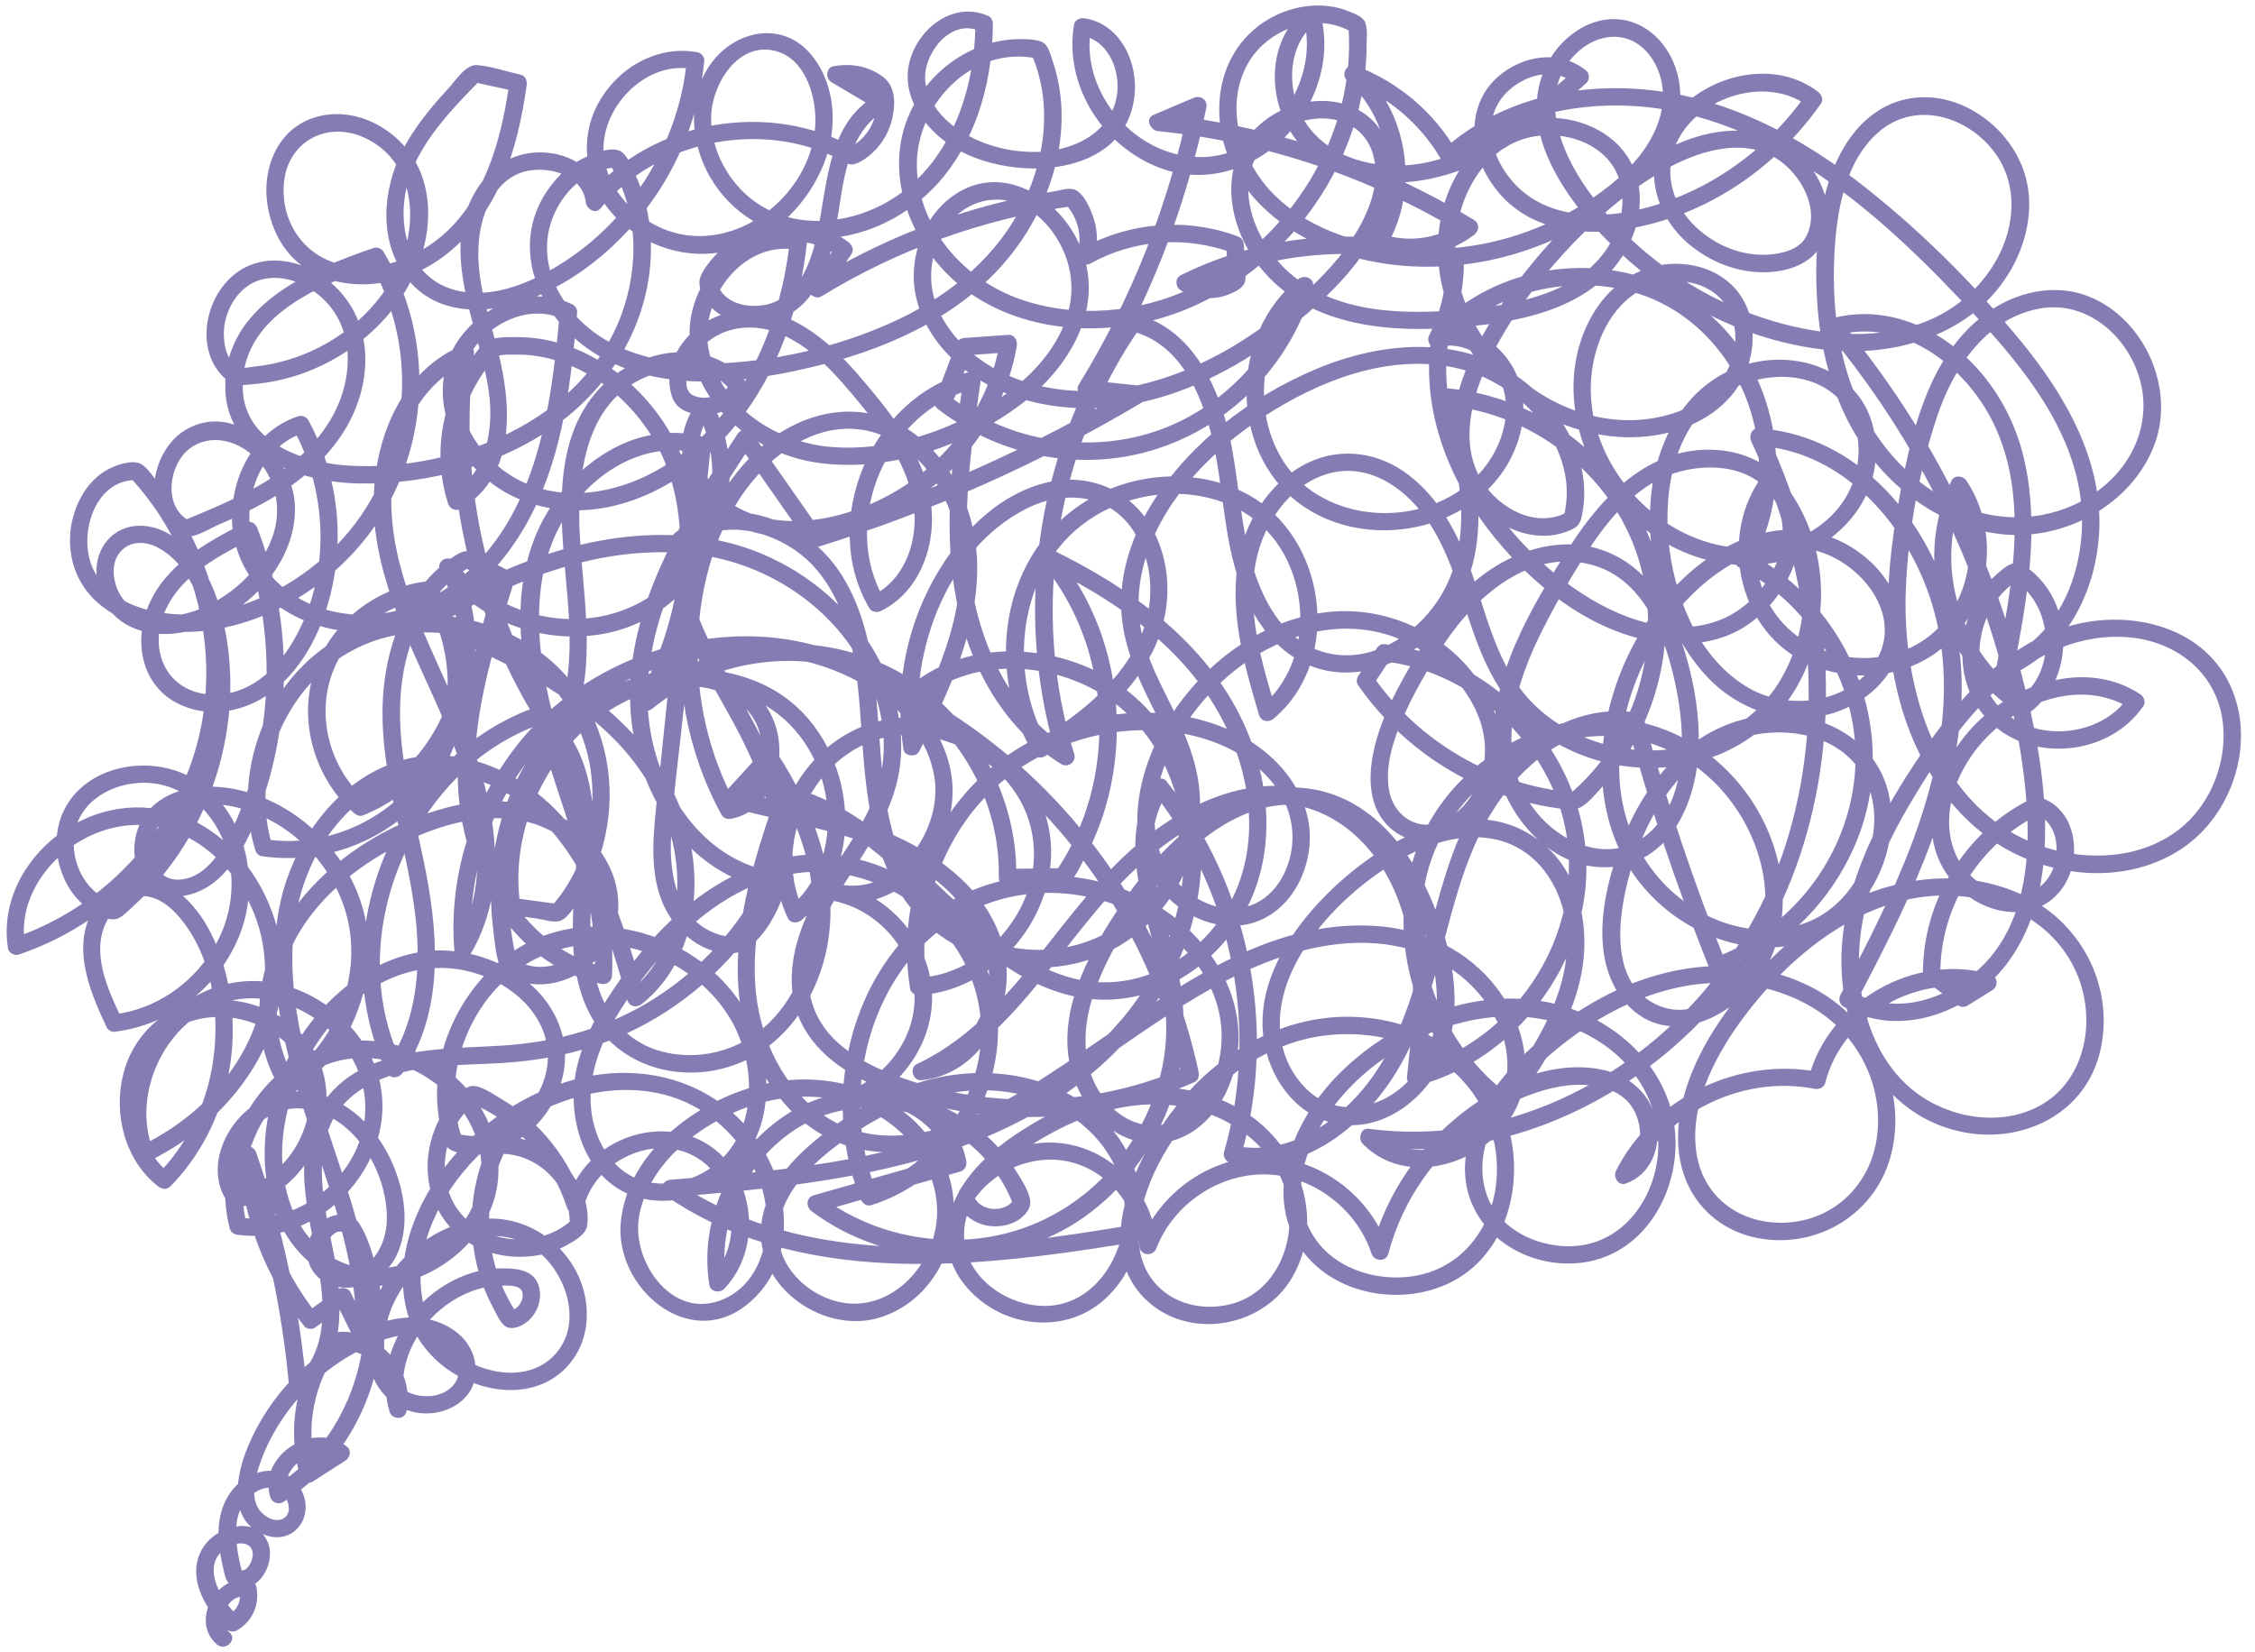
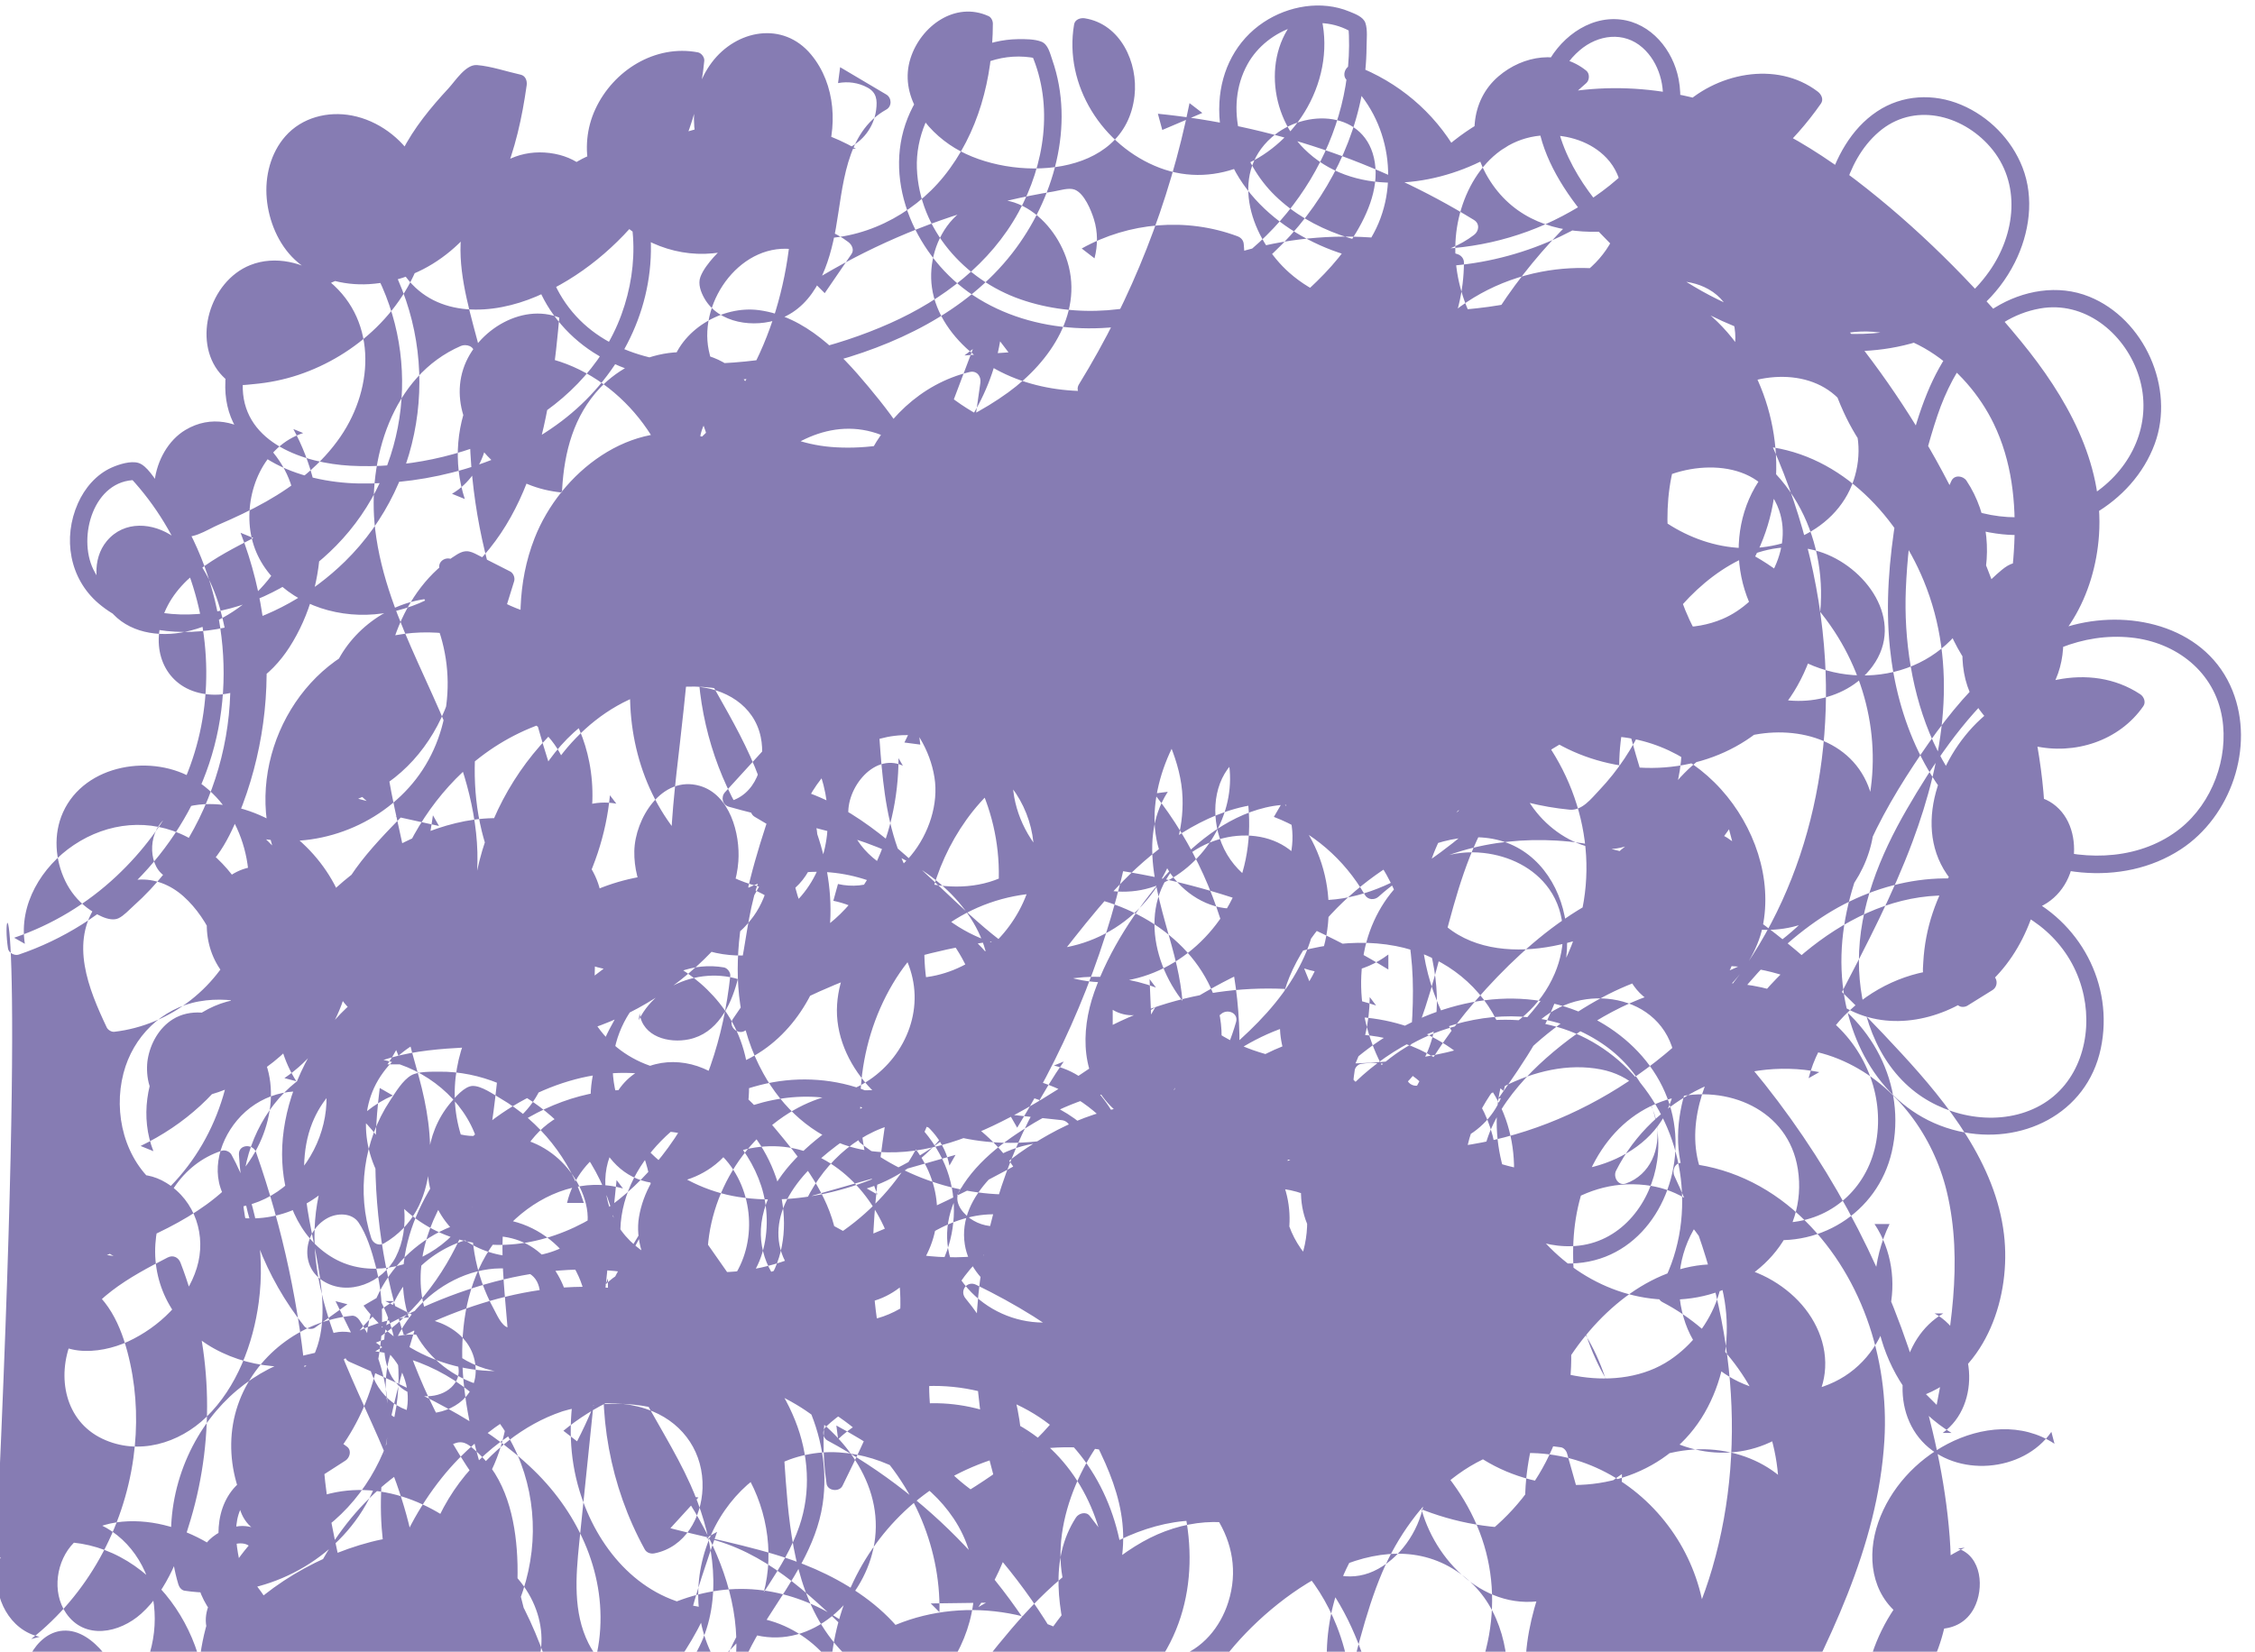
<svg xmlns="http://www.w3.org/2000/svg" fill="#867cb3" height="1707.1" preserveAspectRatio="xMidYMid meet" version="1" viewBox="-6.9 -5.7 2330.0 1707.1" width="2330" zoomAndPan="magnify">
  <g id="change1_1">
-     <path d="M230.1,1681.3c-13.6-11.45-1.53-40.41,16.77-36.24l-6.29-6.29c2.19,10.4-2.74,20-11.81,25.13l10.91,1.41c-19.01-17.27-42.15-56.65-9.12-73.23,8.37-4.2,22.93-4.45,23.73,7.76,.45,6.78-5.89,21.27-14.53,16.71l4.14,5.38c-6.82-27.42-15.78-66.34,12.61-85.12,8.58-5.68,20.07-7.47,27.92,.32,5.94,5.89,10.95,19.03,3.07,25.52-8.32,6.86-21.28-.45-26.47-7.83-8.87-12.61-4.91-30.32-.64-43.83,7.76-24.57,21.11-47.87,37.62-67.6,15.97-19.09,35.04-35.42,56.56-47.96,23.1-13.46,53.02-26.82,80.25-20.02,20.7,5.17,44.88,33.35,24.64,52.72-12.49,11.95-35.07,11.79-48.99,2.56-21.16-14.04-23.22-44.73-18.2-67.19,5.4-24.13,19.01-45.62,37.26-62.13,32.6-29.48,86.31-43.13,122.19-11.41,27.62,24.43,42.49,72.49,15.9,103.08-26.85,30.88-74.84,22.19-104.23,.03-40.28-30.37-42.56-84.38-26.11-128.57,18.28-49.11,57.19-89.8,102.31-115.46,43.72-24.87,97.09-36.52,146.15-21.59,43.3,13.17,79.95,49.69,93.93,92.66s3.21,102.71-43.89,118.83c-50.39,17.25-89.93-42.15-82.45-86.7,8.56-50.97,54.28-89.15,99.35-108.71,49.84-21.62,108.94-22.9,155.04,8.28,39.6,26.78,63.66,74.78,49.66,122.13-12.83,43.4-55.18,78.22-101.71,64.87-21.51-6.17-41.01-21.11-51.37-41.1-11.27-21.76-7.93-46.29,3.91-67.12,13.53-23.79,35.36-42.36,57.35-58.09,22.93-16.4,47.9-30.36,74.6-39.58,48.7-16.82,102.5-17.09,148.41,8.15,40.86,22.47,69.18,63,66.53,110.67-2.26,40.72-28.43,84.95-71.65,91.49-39.44,5.97-86.92-21.53-93.44-62.69-8.25-52.09,47.93-91.85,87-113.74,47.03-26.35,102.8-40.14,155.68-24.54,47.1,13.89,87.68,51.15,92.42,101.92,4.19,44.87-19.71,91.33-66.84,99.41s-87.88-21.53-88.58-69.4c-.75-51.11,31.88-103.94,65.52-140.3,33.62-36.34,78.5-63.81,128.32-69.55,47.1-5.43,98.03,6.86,133.51,39.41,33.44,30.67,48.83,78.17,40.68,122.81-7.75,42.43-36.61,77.14-79.68,85.9-37.66,7.66-82.85-4.76-105.58-37.26-29.21-41.78-11.75-95.8,15.64-133.43,60.59-83.27,188.37-130.23,279.64-69.43,40.47,26.96,64.62,72.85,57.63,121.74-6.09,42.55-35.74,82.27-80.46,87.61-38.74,4.62-83.95-15.39-96.32-54.62-16.82-53.37,24.3-105.68,61.74-138.85,41.71-36.96,92.23-66.41,147.81-75.46,49.31-8.03,103.63,2.45,143.42,33.64,38.07,29.84,58.54,79.31,50.24,127.37-7.85,45.43-42.49,79.57-88.81,83.87-45.25,4.2-86.99-20.91-96.19-67.07-9.91-49.7,16.7-102.11,45.13-141.07,59.25-81.2,156.26-153.6,261.92-122.17,46.23,13.75,82.16,48.22,92.3,95.99,9.1,42.88-4.85,91.09-44.72,113.4-40.05,22.4-93.27,13.71-128.86-13.38-41.12-31.3-58.68-85.49-58.74-135.5-.07-55.94,21.77-109.16,49.37-156.89,26.68-46.13,57.79-92.51,97.69-128.29,36.91-33.1,83.82-54.64,134.21-49.43,46.68,4.83,86.37,35.61,94.09,83.16,6.77,41.66-10.31,87.71-43.33,114.16-39.55,31.67-95.47,34.47-142.03,18.72-108.45-36.69-145.79-162.8-141.49-266.07,2.49-59.92,13.52-122.66,32.69-179.57,16.71-49.61,50.56-100.6,105.86-110.47,45.81-8.18,86.29,24.74,101.05,66.45,15.64,44.2-.77,89.65-36.71,118.53-37.04,29.78-86.93,38.23-132.01,24.22-47.65-14.81-86.99-51.19-110.99-94.29-28.41-51.03-36.43-111-33.81-168.65,2.02-44.44,10.21-97.83,45.86-128.67,35.77-30.94,85.72-18.3,114.94,15.07,32.83,37.49,26.57,90.36-.76,129.06-67.71,95.89-208.9,69.58-296.77,20.33-45.66-25.59-86.52-60.89-117.27-103.36-29.95-41.37-55.61-105.81-8.94-145.68,18.76-16.03,45.5-19.73,64.83-2.57,17.19,15.25,24.03,40.66,20,62.86-9.25,50.93-59.84,88.47-102.74,111.08-46.54,24.53-99.55,36.34-152.09,34.1s-106.94-18.28-144.9-55.15c-34.82-33.83-53.26-90.96-28.43-135.87,20.36-36.83,71.61-55.44,108.61-32.45l-4.46-7.77c8.83,112.62-60.11,223.08-161.2,271.27-54.64,26.05-119.97,32.04-177.51,12.03-57.83-20.12-104.62-72.31-107.1-135.26-2.55-64.74,56.68-127.82,123.94-113.7l-5.38-4.14c22.85,52.77,13.46,113.85-13.61,163.18-29.01,52.88-78.09,90.25-132.47,114.53-57.07,25.48-122.92,40.5-185.39,41.82s-124.68-17.36-156.19-72.26c-14.62-25.47-17.7-55.5-5.55-82.61,11.59-25.86,35.12-46.76,64.32-47.87l-7.77-4.46c30.27,46.68,31.59,105.03,12.87,156.39-19.87,54.5-62.84,95.75-114,121.46-50.2,25.22-110.26,37.98-166.43,34.86-46.86-2.6-108.79-22.97-110.88-79.08-2.83-76.04,81.41-108.64,140.22-128.67l-10.16-4.14c56.16,93.65,43.17,216.38-33.54,294.51-33.92,34.55-78.58,60.2-126.54,68.63-42.76,7.52-103-.12-124.38-44.04-16.49-33.87,.39-92.79,44.36-92.41l-6.36-2.64c53.48,57.44,81.64,135.94,78.45,214.24s-37.87,146.52-92.68,197.92c-30.26,28.38-66.29,50.23-105.6,63.55l11.07,6.29c-6.49-40.78,17.41-79.87,50.51-102.07,35.24-23.63,78.89-28.18,116.99-8.48,36.6,18.93,62.86,54.54,74.36,93.7,12.42,42.27,5.72,86.91-14.85,125.53-23.59,44.27-62.49,78.62-107.41,100.25l13.22,5.38c-27.39-69.61,25.95-159.35,103.65-158.04,39.49,.66,77.61,24.12,98.65,57.1,22.12,34.67,22.11,76.75,.61,111.73-24.04,39.1-69.26,63.77-115.3,57.81l8.68,6.61c-21.59-84.61,49.71-189.12,143.26-169.12,42.08,9,81.11,40.32,94.67,81.84,13.44,41.17-2.96,82.89-36.58,108.81-30.96,23.88-75.88,34.18-111.31,13.94-37.89-21.64-53.26-65.78-53.38-107.43-.27-89.28,72.21-197.33,170.3-192.47,46.97,2.33,100.72,35.67,104.21,86.73,3.28,48.04-45.16,99.5-94.52,83.98l6.29,6.29c-16.67-47.73-6.09-100.71,23.14-141.34,30.02-41.73,78.24-64.33,129.45-59.85,49.44,4.33,97.67,32.85,123.57,75.42,28.59,47,30.22,120.13-18.78,154.81-20.48,14.49-47.58,21.06-71.94,13.46-26.87-8.38-43.75-33.4-50.03-59.77-14.04-58.98,24.97-117.86,60.59-161.32,36.08-44.02,82.87-83.06,139.88-94.83,52.38-10.82,107.3,7.46,146.36,43.16,44.34,40.53,63.93,99.96,48.69,158.51-14.64,56.24-57.08,105.01-113.09,122.5l11.07,6.29c-28.28-70.01-22.82-152.67,15.79-217.82,37.9-63.95,105.15-100.09,179.44-93.13,67.14,6.29,136.3,48.3,155.97,115.77,9.42,32.32,3.65,71.12-16.77,98.26-22.45,29.84-62.26,34.49-90.15,8.72-34.3-31.68-34.9-79.65-20.27-121.04,15.33-43.35,42.76-85.23,72.92-119.74,27.67-31.66,62.28-61.17,104.13-71.03,41.71-9.83,82.69,5.49,112.05,35.65,30.05,30.87,48.36,72.5,58.47,113.9,11.16,45.69,10.75,99.26-24.59,134.62-29.5,29.52-75.65,36.73-105.99,4.48s-30.71-76.49-15.17-113.89c17.27-41.55,51.98-78.33,88.14-104.38,33.18-23.91,75.71-44.56,117.76-38.66,42.38,5.94,70.19,40.13,78.29,80.49,9.14,45.53-7.03,90.32-29.56,129.39-11.88,20.59-25.53,40.09-39.19,59.52l12.31-3.23c-89.32-64.76-124.05-199.65-56.07-291.77,31.64-42.88,82.25-73.42,135.46-79.11,52.93-5.66,103.18,14.84,138.68,54.18,34.17,37.87,53.52,92.05,42.79,142.84-9.34,44.22-59.76,104.12-110.57,79.22-51.05-25.02-37.45-100.41-24.07-143.44,17-54.69,51.59-111.1,108.56-130.37,47.6-16.1,110.41-5.94,133.46,43.92,18.85,40.76,3.06,92.16-27.41,122.84-37.45,37.71-95.25,37.62-140.29,13.81-51.49-27.22-83.04-78.85-87.18-136.58-4.47-62.45,18.76-127.01,58.08-175.25,34.64-42.5,90.84-80.41,147.88-62.76,47.98,14.85,89.84,71.5,55.15,118.73-28.29,38.52-87.2,45.4-127.09,22.71-49.98-28.44-75.13-87.94-82.49-142.65-7.34-54.56,2.11-122.61,49.5-157.75,37.1-27.51,100.4-32.53,130.92,7.71,16.7,22.02,18.28,51.92,9.79,77.47-9.27,27.91-31.48,49.02-58.41,60.07-110.52,45.37-232.71-68.19-210.64-181.34,5.57-28.58,20-57.13,45.3-73.01,21.55-13.52,51.28-15.64,73.76-3.04,25.17,14.11,32.49,43.92,24.83,70.45-8.49,29.4-33.67,49.12-62.05,58.04-109.01,34.26-229.61-65.18-224.25-177.19,2.52-52.68,35.62-108.54,93.27-110.42,22.9-.74,46.9,6.6,62.92,23.56,18.78,19.9,20.08,49.06,10.63,73.64-23.98,62.33-96.36,77.26-155.43,82.72-61.45,5.68-133.83,5.58-182.93-37.73-38.66-34.1-63.4-100.51-18.33-140.05,34.53-30.29,97.99-28.09,106.53,25.82,4.5,28.37-9.16,57.44-24.25,80.57-16.28,24.94-38,45.86-60.55,65.11-46.17,39.43-100.92,71.59-160.6,84.91-57.14,12.76-122.23,5.74-169.05-31.94-21.36-17.19-39.21-41.46-43.14-69.18-3.53-24.9,4.34-52.38,21.64-70.83,17.65-18.81,44.12-25.55,68.12-15.35,22.9,9.73,40.24,31.47,48.61,54.48,20.16,55.42-15.84,108.3-59.6,140.04-51.21,37.16-119.78,61.74-183.45,56.34-56.38-4.78-114.12-41.76-125.98-100.12-10.43-51.33,34.58-113.33,90.36-103.72l-6.61-8.68c-10.24,95.92-56.64,197.05-146.77,241.74-43.64,21.64-97.63,27.28-140.51,.86-36.14-22.27-64.17-67.66-50.01-110.81,13.21-40.26,63.72-70.9,104.13-50.7l-4.46-7.77c-8.98,101.81-24.7,222.39-116.56,285.07-36.13,24.65-80.4,34.3-123.06,22.9-39.62-10.58-74.09-40.05-80.12-82.11-5.8-40.49,13.61-87.57,54.6-101.01l-10.16-4.14c37.42,68.57,38.76,158.89-4.07,225.59-18.91,29.44-49.93,53.33-86.64,48.35-38.73-5.25-56.12-40.83-45.18-76.67,13.21-43.27,57.22-65.46,94.58-84.65l-13.22-5.38c24.22,62.41,32.42,130.44,23.32,196.82-4.46,32.54-12.99,64.7-25.47,95.09-10.2,24.83-28.64,63.76-59.78,66.47-28.21,2.45-35.23-31.19-25.04-51.37,13.4-26.55,49.99-29.54,75.79-24.73,56.26,10.49,104.21,55.58,120,110.3,18.22,63.15-9.36,134.54-63.51,171.04l12.31,3.23c-26.26-41.07-25.77-94.14-5.52-137.7,20.08-43.2,57.17-76.05,97.98-99.28,44.05-25.08,98.64-44.18,149.4-30.21,39.96,11,79.17,50.16,73.28,94.49-5.23,39.37-56.01,70.24-90.72,45.79l4.14,5.38c-25.55-97.84,1.92-218.02,98.31-266.55,41.61-20.95,91.89-26.6,136.1-10.62,41.66,15.05,70.88,50,81.72,92.53,11.55,45.29,1.49,95.96-35.26,126.87l14.14,1.82c-35.37-73.96,18.03-175.98,102.25-180.17,40.8-2.03,81.23,16.81,107.94,47.33,28.53,32.6,35.87,76.79,20.72,117.19-17.38,46.32-61.34,83.33-111.5,86.29l8.68,6.61c-9.54-59.31,5.84-121.28,40.69-170.04,35.15-49.19,90.97-81.11,150.43-90.07,56.83-8.55,124.56,3.9,163.77,49.2,17.3,19.99,25.82,45.62,21.75,71.94-3.63,23.46-17,46.97-39.66,56.46-25.81,10.81-54.79-.01-74.01-18.54-22.47-21.65-30.18-52.04-27.34-82.53,5.65-60.63,47.55-118.29,97.18-151.54,47.03-31.52,107.04-43.81,159.99-19.7,46.85,21.33,92.31,73.12,82.41,128.27-4.42,24.66-21.9,51.39-46.58,59.58s-46.79-9.11-51.17-33.18,3.81-50.59,13.19-72.66c11.5-27.08,27.01-53.54,43.11-78.11,32.72-49.94,90.59-101.12,155.28-81.97,54.76,16.21,76.05,80.02,85.73,130.26,8.5,44.1,9.94,102.64-21.38,138.82-38.85,44.88-100.44,21.34-129.38-21.71-38.04-56.6-15.59-126.61,12.72-182.25,14.45-28.4,30.41-56.49,47.99-83.08,17.01-25.72,37.3-50.46,63.91-66.72,40.8-24.92,113.07-26.13,131.77,27.62,15.34,44.1-18.04,95.25-58.38,112.35-59.53,25.23-128.68-9.61-174.13-47.5-47.35-39.48-86.33-92.24-103.13-152.07-8.09-28.82-10.56-59-5.95-88.64l-6.29,6.29c22.04-3.52,43.62,9.37,55.44,27.5,12.98,19.93,12.66,45.09,5.07,66.96-13.51,38.93-48.35,65.32-87.66,74.41-36.12,8.36-75.95,2.51-106.82-18.49-31.4-21.37-48.55-58.29-50.27-95.64-1.96-42.46,14.48-84.63,48.18-111.26l-15.04-8.76c-19.78,68.59-72.74,126.84-140.04,151.47-72.46,26.52-157.23,12.92-218.02-34.53l2.31,8.76,21.7-57.44-8.68,6.61,45.5-3.18-8.68-11.39c-10.25,61.1-47.26,115.57-98.97,149.45-49.96,32.73-128.4,53.88-181.59,16.42-27.6-19.44-42.27-63.27-17.86-91.01l-14.14-1.82c25.83,50.63,17.55,114.37-16.07,159.45-35.69,47.85-97.91,64.4-154.4,48.98-31.43-8.58-60.24-26.72-79.72-53.06-6.75-9.13-21.21-1.34-15.54,9.08,45.1,82.98,3.24,200.49-84.98,235.25l8.76,2.31c-35.66-30.86-51.46-81.62-37.26-127.01,13.79-44.07,55.74-77.35,101.43-82.13l-7.77-4.46c35.46,53.91,36.9,127.2,1.33,181.53-34.15,52.16-100.19,81.02-161.65,71.74l6.29,6.29c-27.09-89.37,27.48-193.64,119.76-215.61,44.11-10.5,92.22-2.67,131.26,20.19,40.61,23.78,67.72,63.37,76.68,109.44,10.16,52.27-3.64,109.19-39.31,149.1l8.76-2.31-47.24-6.45,6.29,6.29c-9.89-70.97,21.5-145.33,77.46-189.59,28.66-22.67,64.95-37.5,101.9-35.46,32.14,1.77,62.42,19.41,69.28,52.37,5.66,27.17-4.97,61.14-35.01,67.15l10.16,4.14c-29.02-52.79-42.67-112.87-40.08-173.02,2.45-56.91,18.99-116.72,55.4-161.53,32.03-39.42,82.76-68.96,134-48.97,46.04,17.96,74.15,68.43,80.09,115.54,8.96,71.09-25.8,140.52-56.14,202.34l16.45,2.15c-13.49-89.61,24.84-200.8,109.53-243.82,38.06-19.33,84.7-15.67,109.86,21.72,21.14,31.42,23.54,73.62,9.24,108.24-20.34,49.21-65.05,83.27-108.93,110.53l12.31,3.23c-45.73-79.69-29.54-195.19,56.3-240.67,37.96-20.11,84.92-24.52,125.36-9.39s66.07,48.03,75.38,88.32c10.18,44.05-1.34,92.75-36.64,122.43l15.04,3.97c-14.74-49.67-31.13-103.3-20.32-155.45,7.7-37.19,33.24-75.23,70.43-87.93,41.26-14.09,79.71,10.3,103.59,42.98,26.54,36.32,36.22,80.62,51.16,122.25,13.53,37.69,32.1,72.94,64.17,97.96,26.98,21.05,59.64,33.81,93.49,38.17,69.99,9.01,140.91-20.63,176.22-83.22,38.57-68.36,31.88-160.45-21.99-218.77-4.3-4.65-10.86-2.59-14.14,1.82-44.53,60.06-26.78,154.95,40.32,190.55,33,17.51,73.84,20.56,109.04,7.92,34.99-12.56,61.28-39.52,74.22-74.24,14.52-38.95,10.47-84.55-12.66-119.3-3.46-5.2-12.39-6.46-15.54,0-40.75,83.56-9.27,192.29,70.45,240.52,2.54,1.54,6.57,1.81,9.08,0,29.59-21.29,40.74-58.27,34.21-93.41-3.14-16.93-10.87-33.22-22.65-45.86-5.39-5.79-12.58-12.31-19.99-15.34-8.93-3.65-18.08,5.35-24.5,10.87-28.48,24.47-39.98,65.22-33.66,101.54,6.57,37.72,35.02,67.09,72.2,75.69,42.02,9.73,88.26-5.11,113.12-41.05,2.87-4.15,.58-9.8-3.23-12.31-52.32-34.51-121.64-14.1-164.89,25.71-44.98,41.41-73.18,119.12-27.2,170.12,18.63,20.67,47.47,33.46,75.37,28.12,24.1-4.61,41.46-23.55,46.63-47.19,4.65-21.31,.41-46.37-16.89-61.08-4.05-3.45-8.61-6.2-13.62-8.01-7.43-2.7-12.44,.56-19.12,4.15-13.71,7.36-26.48,16.56-38.02,26.99-26,23.51-45.61,54.03-56.73,87.24-5.47,16.35-8.73,33.51-9.68,50.72-.51,9.19-1.8,16.39,6.02,22.3,10.13,7.65,20.32,15.21,30.49,22.82,2.45,1.83,6.61,1.54,9.08,0l25.87-16.09c6.55-4.08,5.41-14.28-2.15-16.45-78.37-22.51-167.56,28.49-187.82,107.5l11.07-6.29c-82.86-16.31-171.91,26.21-210.04,101.93-3.22,6.4,2.24,16.09,10.16,13.22,25.55-9.25,35.79-35.68,31.94-61.33-4.56-30.37-28.18-50.9-57.74-56.62-67.83-13.11-140.79,33.61-182.93,83.09-25.38,29.8-43.97,64.77-53.9,102.66h17.36c-17.64-53.3-68.31-92.92-124.82-95.07-57.78-2.2-111.63,36.08-132.14,89.3l17.68,2.39c-3.72-64.99-63.13-116-128.18-105.37-29.94,4.89-57.62,21.89-74.99,46.82-7.68,11.03,.28,23.04,10.01,30.1s21.66,9.43,33.16,7.8,22.48-7.62,27.78-17.92c5.44-10.57-7.03-28.55-12.54-37.59-15.62-25.59-38.33-46.78-64.41-61.46-52.93-29.81-119.01-32.28-171.23,.44-59.19,37.1-93.29,108.69-82,177.86,1.11,6.82,10.69,8.46,15.04,3.97,32.28-33.31,34.1-88.89,7.58-126.32-28.36-40.04-81.56-46.51-122.97-23.1-23,13-40.72,34.53-46.76,60.44h17.36c-14.34-45.12-45.11-84.15-86.12-108.03-7.62-4.44-19.69-13.08-28.72-12.92-8.47,.15-18.42,12.07-23.39,18.04-12.99,15.61-20.58,34.92-22.66,55.05-4.26,41.22,17.14,80.29,55.92,96.04,18.98,7.71,40.07,9.41,60.13,5.41,9.63-1.92,19.12-5.41,27.69-10.22,7.34-4.12,19.22-10.78,20.59-19.79,3.6-23.55-10.04-49.73-26.13-65.87-17.34-17.39-41.13-27.62-65.8-26.3-3.04,.16-6.34,1.56-7.77,4.46-17.76,35.99-23.42,76.28-16.8,115.84,3.39,20.27,10.22,40.06,20.12,58.08,3.16,5.75,7.73,16.99,14.59,18.99s14.91-2.11,19.87-6.07c11.2-8.94,16.42-25.4,11.21-38.94-5.93-15.45-24.12-16.29-38.64-16.16-33.52,.3-65.66,17.69-87.57,42.5-25.44,28.81-38.26,67.97-27.27,105.64,2.39,8.18,15.37,8.95,17.36,0,4.9-22.14-2.46-44.24-18.08-60.47-13.61-14.15-39.67-27.55-59.83-20.05-9.42,3.5-16.44,20-20.66,28.43-6.24,12.47-11,25.75-13.88,39.39-5.57,26.37-4.66,53.54,2.72,79.45,1.53,5.39,8.26,8.57,13.22,5.38l33.64-21.64c4.43-2.85,6.54-10.29,1.82-14.14-34.17-27.85-92.45,8.31-79.63,51.72,1.61,5.45,8.18,8.48,13.22,5.38,54.04-33.25,89.68-91.21,99.45-153.52,4.79-30.54,3.89-61.89-4.03-91.85-3.8-14.35-8.87-31.16-17.28-43.57-7.03-10.37-22.3-10.11-32.44-4.47-24.05,13.39-28.84,48.9-4.7,64.55,26.46,17.14,62.17,1.7,75.54-24.48,15.72-30.77,9.06-69.54-4.74-99.7s-38.4-56.51-70.18-67.26-67.01-.59-89.06,25.7c-20.06,23.93-28.44,58.79-9.02,85.68,2.61,3.61,5.84,4.81,10.16,4.14,79.99-12.43,122.52-120.64,64.33-180.23-26.63-27.27-67.37-39.12-104.62-32.53-38.76,6.86-68.35,36.48-78.19,74.17-10.85,41.62,1.12,89.94,35.73,117,3.8,2.97,8.99,3.81,12.73,0,51.52-52.49,73.41-129.16,61.11-201.3-5.97-35.04-20.47-74.21-47.6-98.44-27.76-24.79-66.19-23.62-88.77,7.18-29.29,39.95-9.31,88.72,9.51,128.36,1.21,2.56,4.92,4.79,7.77,4.46,58.58-6.81,109.37-47.08,130.32-102.18,20.89-54.94,5.01-125.54-46.37-158.09-43.75-27.71-114.32-16.8-136.94,33.48-10.16,22.59-8.26,49.09,2.43,71.12,5.21,10.75,12.96,20.37,22.51,27.55,7.43,5.59,23.03,15.35,32.53,10.73,5.57-2.71,10.86-8.68,15.49-12.81,6.02-5.37,11.8-11.02,17.32-16.91,10.07-10.75,19.32-22.33,27.7-34.45,16.98-24.55,30.18-51.78,39.44-80.14,18.5-56.67,21.03-119.21,4.51-176.67-8.21-28.55-22.63-55.51-47.43-73-21.28-15.01-51.23-17.48-69.25,4.18-15.59,18.74-12.88,47.43-.17,66.95,16.65,25.58,48.1,32.53,76.77,27.68,59.6-10.08,119.33-66.75,117.85-129.93-1.21-51.69-60.54-110.87-113.14-79.57-35.38,21.06-47.1,84.39-8.02,107.95,12.78,7.7,29.8-4.62,42.16-9.96,16.79-7.26,33.41-14.99,49.34-24.01,29.9-16.93,57.21-38.58,76.75-67.13,35.34-51.65,37.81-124-16.17-163.94-21.67-16.03-51.3-23.54-77.09-13.28-21.19,8.42-36.13,28.11-42.22,49.69-5.92,20.98-3.59,45.14,10.93,62.16,3.17,3.71,7.18,7.68,11.5,10,6.59,3.54,15.66,1.84,22.93,1.2,15.8-1.38,31.45-4.51,46.5-9.53,59.82-19.93,112.38-67.91,129.11-129.86,8.12-30.06,7.25-64.2-8.76-91.62-13.7-23.45-38.17-41.46-64.94-46.59-24.91-4.78-51.71,1.96-68.82,21.41-15.33,17.44-21.28,41.51-19.25,64.35s11.73,47.09,29.24,63.42c20.27,18.91,49.34,26.75,76.59,25.07,64.74-4,113.43-51.15,137.79-108.49,13.14-30.92,20.26-63.8,24.95-96.95,.65-4.61-1.06-9.92-6.29-11.07-14.5-3.2-30.13-8.65-44.95-9.9-11.66-.99-22.46,16.4-29.58,24.1-18.23,19.71-35.72,40.82-47.88,64.91-20.28,40.21-24.37,92.36,3.99,130.06,32.23,42.83,89.95,39.09,134.54,20.17,45.45-19.29,84.78-52.43,114.44-91.61,33.46-44.19,54.04-96.95,59.26-152.11,.34-3.63-3.02-8-6.61-8.68-44.22-8.38-87.4,18.72-105.92,58.66s-6.69,86.73,25.95,116.54c31.88,29.12,77.35,40.88,118.84,27.73,42.09-13.34,75.41-47.6,91.49-88.22,14.43-36.44,12.41-81.4-13.45-112.5-28.98-34.84-77.27-25.59-102.67,8.41-25.78,34.5-22.45,82.04-1.74,118.07,21.81,37.95,60.59,61.19,104.17,63.51,52.57,2.8,104.73-23.48,137.43-63.97,35.81-44.35,50.56-101.68,50.69-157.92,0-2.91-1.66-6.5-4.46-7.77-34.46-15.64-69.95,10.22-80.61,43.58-12.11,37.91,14.71,74,45.81,92.8,58.08,35.12,175.95,32.28,185.64-54.04,3.85-34.25-14.47-74.16-51.36-80.06-4.42-.71-10.18,1.09-11.07,6.29-10.83,62.94,29.47,125.76,88.26,148.19,59.39,22.66,122.95-9.13,152.81-62.52,16.59-29.67,22.33-64.64,13.15-97.59-1.41-5.06-8.47-8.97-13.22-5.38-46.02,34.75-42.49,106.94-3.36,145.87,49.63,49.38,130.19,40.5,187.23,10.69,38.79-20.28,71.91-49.74,104.4-78.64,3.37-3,3.63-9.79,0-12.73-27.36-22.17-65.29-16.17-90.92,5.92-29.63,25.54-30.88,67.84-12.9,100.61,47.1,85.82,162.99,65.02,234.57,26.95,44.62-23.73,82.77-58.16,111.66-99.54,3.02-4.33,.37-9.56-3.23-12.31-42.9-32.76-106.6-19.18-142.51,17.71-39.49,40.58-34.27,101.96,7.81,138.58,20.27,17.64,46.15,28.91,73.09,30.27,26.21,1.33,56.56-6.88,67.54-32.79,10.49-24.76,2.81-53.45-12.42-74.5-18.1-25.01-45.05-38.34-75.8-38.96-38.66-.78-75.7,17.26-106.84,38.68-31.59,21.73-60.62,47.65-86.48,75.92-26.29,28.74-49.85,60.39-69.15,94.25-18.97,33.28-34.46,71.33-32.77,110.31,1.41,32.37,15.44,61.36,41.54,80.91,22.71,17.02,53.37,24.87,80.14,12.87,7.8-3.5,10.37-6.5,12.08-14.87,1.62-7.91,2.48-16.08,2.43-24.15-.09-15.22-3.18-30.52-8.69-44.69-11.77-30.25-33.12-55.82-59.44-74.59-61.81-44.08-142.7-36.22-209.37-8.06s-129.47,75.52-168.28,137.33c-18.32,29.19-30.88,62.41-32.63,97.04-1.86,36.96,10.89,70.89,26.81,103.59,16.28,33.43,35.25,67.01,36.53,105.1,1.09,32.36-8.69,64.41-26.38,91.41-37.57,57.32-107.39,78.96-171.77,57.49-31.1-10.37-59.08-30.53-77.17-58.04-21.2-32.25-29.7-70.82-34.05-108.67-8.32-72.48-3.02-152.88-45.32-216.35-31.68-47.55-99.87-78.85-154.16-50.39-5.61,2.94-10.85,6.64-15.63,10.8-7.48,6.5-8.11,10.73-7.93,20.52,.35,18.33,3.67,36.61,9.04,54.11,11.01,35.91,29.85,68.83,48.24,101.35,31.65,55.98,64.24,120.11,47.11,186.44-3.51,13.59-9.38,26.69-18.29,37.62-4.19,5.14-9.73,11.58-15.6,14.86-6.62,3.71-16.24,.78-22.99-2.06-38.15-16.04-45.29-60.89-43.63-97.47,2.03-44.57,8.55-89.23,13.11-133.6l14.13-137.22,13.9-134.97c.4-3.89-3.08-7.68-6.61-8.68-75.63-21.32-149,36.55-175.56,104.54-36.08,92.33,2.6,194.43,31.28,282.95,17.74,54.77,33.54,110.81,30.85,168.94l11.39-8.68c-67.68-14.5-112.26-76.2-128.04-140.57-21.12-86.18,7.92-176.35,33.44-258.24,1.12-3.6-.7-8.42-4.14-10.16l-29.46-14.99c-10.46-5.32-15.13-8.88-25.61-2.44-14.28,8.78-26.66,20.31-36.9,33.55-21.5,27.77-33.19,62-37.73,96.56-11.8,89.76,28.36,175.18,33.57,263.78,2.74,46.49-3.69,93.89-30.59,132.99h15.54c-49.33-99.98-17.25-227.43,62.34-302.27,22.98-21.61,50.08-38.56,79.81-49.2l-6.94-.91c46.12,32.12,47.44,97.49,44.08,148.01-3.62,54.48-11.17,117.79,22.2,165.3,30.94,44.05,89.37,57.4,139.13,40.48,52.84-17.97,87.17-68.04,97.77-121.29,14.29-71.74-13.08-143.09-51.81-202.55-3.02-4.63-10.05-6.3-14.14-1.82l-39.19,42.94c-4.54,4.98-2.75,13.12,3.97,15.04,67.46,19.34,141.2,26.53,200.84,66.38,47.42,31.69,83.42,86.81,61.35,144.59-10.38,27.19-33.35,50.92-63.41,53.78l4.54,16.77c97.38-45.45,142-148.36,217.93-218.2,38.25-35.17,87.92-66.56,141.55-66.95,54.59-.4,97.85,35.32,121.25,82.57,30.65,61.89,23.85,134.12,16.58,200.49-.65,5.98,6.26,10.04,11.39,8.68,82.66-21.9,148.3-92.47,168.19-175.19,19.98-83.07-12.29-169.34-76.2-224.68-35.91-31.1-79.74-51.07-127-56.31-3.18-.35-6.14,2.01-7.77,4.46l-19.18,28.8c-1.65,2.48-1.72,6.61,0,9.08,33.31,47.94,79.78,85.23,133.71,107.57,27.07,11.21,55.57,18.35,84.73,21.2,13.09,1.28,22.46-11.33,30.89-20.19,9.6-10.1,18.33-21.12,26.06-32.72,30.4-45.62,45.65-101.87,42.03-156.6-3.65-55.29-26.98-106.99-64.85-147.31-42.46-45.2-100.8-73.99-162.67-78.84-5.57-.44-10.56,6.14-8.68,11.39,21.31,59.34,39,131.24,10.7,191.45-20.41,43.42-70.01,81.58-120.15,71.73-48.67-9.56-72.2-57.05-83.53-100.76-12.25-47.25-12.17-96.61-26.02-143.52-13.91-47.13-41.27-94.34-92.26-106.74-4.15-1.01-7.81,.75-10.16,4.14-70.78,101.93-103.12,229.33-90.99,352.75,3.43,34.93,10.31,69.4,20.69,102.93l13.22-10.16c-53.74-32.73-85.44-90.8-98.66-150.99-16.46-74.95-5.02-152.94,5.74-227.84,.97-6.72-3.81-12.81-11.07-11.07-101.08,24.21-156.18,154.08-103.93,243.72,2.58,4.42,7.95,5.37,12.31,3.23,37.4-18.35,54.88-61.75,52.49-101.81-2.99-50.24-34.58-92.9-65.64-130.14-29.34-35.19-65.03-72.42-112.77-78.9-38.07-5.17-81.78,20.49-91.1,59.02-2.42,9.99-2.25,20.6,1.11,30.37,3.66,10.62,11.65,15.26,22.42,17.68,21.06,4.73,43.27-4.67,54.48-22.99,1.52-2.49,1.85-6.63,0-9.08-37.29-49.55-112.63-35.62-151.2,5.25-54.64,57.89-38.95,148.77-33.39,220.23,3.59,46.11,4.13,94.5-18.07,136.44h15.54c-78.2-114.12-112.02-254.97-94.43-392.17,.97-7.59-8.17-10.1-13.54-7.77-71.19,30.89-97.04,117.66-88.55,189.45,11.58,97.89,74.22,179.41,97.21,273.97,12.65,52.04,13.72,108.69-14.21,156.12l16.77,4.54c-9.78-124.61,64.95-245.24,183.16-287.93,56.95-20.57,121.27-24.1,179.18-5.23,52.49,17.1,106.46,57.15,115.79,115.02,8.76,54.37-39.92,123.87-99.7,110.17l-4.79,17.36c45.41,9.2,82.55,50.1,83.96,97.12s-32.85,90.35-77.72,102.16l6.94,16.45c43.61-19.07,98.1,12.18,106.79,57.93l6.29-11.07-146.56,41.79c-8.08,2.3-8.09,11.98-2.15,16.45,80.45,60.53,199.61,64.37,282.19,5.66,39.27-27.92,68.89-67.47,86.3-112.28,18.44-47.45,20.13-97.48,8.91-146.81-12.92-56.78-44.59-125.45-9.37-180.06l-14.14,1.82c81.64,102.89,108.8,244.42,72.28,370.38-1.29,4.43,1.56,10.11,6.29,11.07,85.61,17.38,157.93-54.36,189.13-127.12,37.35-87.1,39.04-192.46,104.16-266.1,30.82-34.85,74.97-61.93,123.1-54.37l-6.29-6.29c23.54,85.81,51.9,170.2,84.96,252.81,1.69,4.22,6.1,8.11,11.07,6.29,67.14-24.67,120.34-79.38,144.65-146.55,25.01-69.09,13.62-146.64-26.44-207.76-22.45-34.26-53.07-62.69-89.47-81.59l3.23,12.31c39.26-68.18,33.29-157.37-10.65-222.02-45.62-67.13-127.68-95.4-206.21-80.3-43.71,8.41-84.67,30.43-114.21,63.93l14.14,10.91c13.27-26.42,20.24-54.84,20.4-84.42,.02-4.1-2.83-7.46-6.61-8.68-94.01-30.41-197.7-22.22-286.05,21.83-6.19,3.09-5.51,12.28,0,15.54,15.41,9.13,34.21,10.82,50.8,3.77,6.59-2.8,14.97-6.64,15.96-14.45,1.46-11.47-1.07-24.95-1.57-36.55-.18-4.28-2.72-7.24-6.61-8.68-52.64-19.56-111.89-14.61-160.86,12.69l13.22,10.16c3.44-13.29,3.52-27.14-.58-40.32-2.9-9.3-9.96-26.87-19.95-30.69-6.04-2.31-15.66,.94-21.74,1.92-7.92,1.28-15.82,2.71-23.7,4.28-15.74,3.13-31.38,6.83-46.86,11.08-62.7,17.23-122.81,43.45-178.24,77.42l12.31,12.31,27.69-40.47c2.99-4.36,.4-9.53-3.23-12.31-27.62-21.14-65.82-24.19-97.92-12.12-15.65,5.89-30.28,15.11-41.37,27.75-5.15,5.87-10.78,12.91-13.59,20.28s.47,15.79,4.04,22.15c14.74,26.2,51.84,31,77.83,21.28,37.88-14.16,51.54-57.21,58.02-93.46,7.61-42.6,9.35-99.09,52.16-122.86,5.97-3.32,5.71-12.16,0-15.54l-47.71-28.26-2.15,16.45c10.39-1.95,21.14-.45,30.46,4.64s10.28,12.74,8.88,23.21c-2.38,17.82-13.74,32.62-30,39.96h9.08c-88.85-50.96-210.74-29.85-276.56,48.94l15.36,6.36c-3.01-26.69-23.84-44.96-49.64-49.97-28.67-5.57-56.18,4.21-74.23,27.25-51.32,65.5-3.93,148.72,5.87,218.94,5.29,37.91-2.46,84.2-38.11,105.15l13.22,5.38c-12.32-37.87-8.84-79.69,9.73-114.99,4.58-8.7,9.95-17.02,16.23-24.59,2.4-2.89,4.86-6.62,8.32-8.15,4.49-1.99,12.05-1.4,16.92-1.52,18.44-.46,36.73,3.11,53.92,9.72,36.09,13.89,66.97,41.12,87.43,73.69,23.01,36.63,31.43,80.14,29.76,123-2.03,51.98-18.81,102.6-42.54,148.54-4.86,9.41,6.32,17.31,14.14,10.91,51.12-41.87,121.64-58.12,186.17-44.59,64.08,13.44,117.4,56.69,147.23,114.58,16.68,32.38,25.15,68.33,24.46,104.74-.09,4.82,4.2,9.06,9,9,18.24-.24,36.63,.2,54.84-.72,12.67-.64,19.23-18.28,24.61-28.18,12.85-23.65,22.1-49.32,27.49-75.68,10.92-53.43,7.09-110.14-11.93-161.33-10.87-29.24-26.4-56.08-46.33-80.07l-10.91,14.14c68.21,33.23,134.85,77.9,175.27,143.78,38.73,63.13,52.62,146.53,12.69,212.51-33.45,55.28-97.03,87.63-160.83,69.86-53.56-14.92-95.31-56.82-134.73-93.77-45.79-42.92-94.32-88.71-157.22-103.64-4.97-1.18-9.42,1.55-11.07,6.29-32.18,92.54-65.32,197.95-14.17,290.21,19.66,35.47,51.06,64.65,90.57,75.95,49.3,14.09,101.4-.49,146.33-21.73,93.55-44.23,169.42-118.39,263.87-161.11,46.91-21.22,101.14-34.74,152.59-24.86,44.37,8.53,83.82,35.82,104.19,76.7,20.04,40.23,14.04,88.5-23.69,115.56-29.92,21.46-74.42,27.86-102.03-.65l-6.36,15.36c126.15,16.91,253.04-37.49,340.8-126.99,97.32-99.24,138.85-238.69,130.7-375.79-4.84-81.37-26.11-161.02-60.72-234.73l-7.77,13.54c79.96,5.45,141.02,68.34,170.35,139.18,36.31,87.7,20.92,183.24-11.34,269.74-20.43,54.77-47.46,106.78-74.53,158.49-2.27,4.34-1.11,9.72,3.23,12.31,43.69,26.09,98.24,15.32,137.69-13.77,47.08-34.72,66.67-91.1,69.93-147.82,3.64-63.48-9.61-128.74-25.81-189.81-16.28-61.36-38.97-121.04-67.34-177.83-32.12-64.29-71.81-124.53-117.81-179.74l-3.97,15.04c68.39-18.75,133.92,32.39,162.45,91.45,37.21,77,18.37,170.09,3.02,250.07-1.14,5.92,4.13,13.92,11.07,11.07,59.03-24.22,90.4-84.54,94.66-146.05,5.21-75.33-34.43-143.95-80.59-200.29-49.98-61-108-118.69-170.63-166.66-60.58-46.4-130.01-82.51-206.45-92.29-78.11-10-160.58,7.3-220.1,61.02l14.14,1.82c-23.66-41.06-60.58-72.05-104.79-88.89-8.44-3.21-15.23,9.24-8.76,15.04,45.1,40.44,56.16,110.96,25.06,163.07-3.11,5.22-.04,11.41,5.38,13.22,34.07,11.4,72.18,5.44,100.9-16.24,5.3-4,6.24-11.71,0-15.54-99.09-60.75-210.97-98.15-326.57-109.77l4.54,16.77,41.36-17.59-13.22-10.16c-20.66,102.9-59.29,201.27-114.26,290.68-3.89,6.33,1.33,12.85,7.77,13.54l53.83,5.75-4.54-16.77c-104.34,62.44-215.71,112.24-331.85,148.27l10.16,4.14-72.54-103.69c-3.95-5.64-11.65-5.92-15.54,0-46.64,70.93-95.34,145.8-108.3,231.41-10.01,66.18,6.42,136.68,51.34,187.5,23.52,26.61,55,45.49,90.22,51.17l-5.38-13.22c-25.14,51.46-64.33,95.05-112.58,125.9-48.39,30.93-101.92,45.88-158.89,49.44-49.36,3.09-104.35,1.42-148.8,26.44-21.38,12.04-37.98,30.75-47.09,53.55-11.34,28.37-9.43,59.77-4.87,89.35,8.69,56.42,37.48,136.31-16.19,179.77l15.36,6.36c-7.11-83.66-24.58-166.04-52.37-245.28-3.17-9.04-18.26-8.34-17.68,2.39,3.54,65,27.16,126.62,67.62,177.56,2.26,2.84,7.96,3.53,10.91,1.41l33.57-24.23-12.31-3.23,23.14,47.03c4.12,8.37,16.57,3.87,16.77-4.54,3.53-146.03-95.46-274.81-83.52-421.3,4.68-57.41,32.68-115.5,82.3-147.12,53.06-33.81,116.71-20.93,162.93,18.53,58.01,49.53,79.79,125.66,99.95,196.31,2,7.02,9.89,8.12,15.04,3.97,52.7-42.48,63.54-115.75,47.41-178.42-18.93-73.53-74.96-127.09-138.05-165.49-39.3-23.92-81.42-42.69-123.46-61.17v15.54c79.12-49.18,172.59-86.19,267.35-75.53,79.95,8.99,154.17,60.45,184.42,136.25,13.99,35.05,16.63,73.62,4.29,109.55-15.12,44-47.92,78.84-68.11,120.27-18.69,38.36-28.51,84.33-6.51,123.54,19.96,35.57,58.84,55.7,95.87,68.92,99.66,35.58,211.45,29.98,307.9-12.8,3.75-1.66,4.89-6.57,4.14-10.16-27.28-129.47-100.38-248.36-202.68-332.17-28.74-23.54-59.59-44.31-92.31-61.91l1.82,14.14c45.01-42.33,113.42-46.16,168.72-23.25,62.92,26.07,101.08,86.23,107.99,152.89,7.37,71.1-17.24,141.77-63.2,195.87-46.84,55.15-111.19,93.44-178.92,117.34-92.19,32.53-190.49,40.45-287.23,48.25-9.02,.73-12.09,11.59-4.54,16.77,112.11,77.01,253.8,77.85,383.87,62.3,38.18-4.56,76.16-10.54,114.08-16.88,11.4-1.91,6.56-19.25-4.79-17.36-126.24,21.11-262.15,42.02-387.17,3.27-34.55-10.71-67.09-26.4-96.91-46.88l-4.54,16.77c166.93-13.46,355.73-32.03,474.32-165.61,50.29-56.66,79.28-130.9,73.62-207.15-5.2-70.13-40.92-136.56-104.81-169.23-64.62-33.04-148.57-31.22-203.22,20.17-4.13,3.88-3.19,11.44,1.82,14.14,113.05,60.84,203.17,160.56,253.77,278.46,14.48,33.74,25.38,68.96,32.95,104.87l4.14-10.16c-88.45,39.23-190.8,44.53-282.87,14.78-39.13-12.64-84.95-33.27-101.01-74.34-17.82-45.56,8.18-94.17,32.31-131.87,23.21-36.27,49.09-72.36,55.64-115.98,5.4-35.9-1.52-72.12-16.87-104.81-33.07-70.42-102.2-120.86-178.48-133.57-103.43-17.22-207.17,21.65-293.92,75.57-5.19,3.22-6.51,12.68,0,15.54,67.46,29.64,137.63,60.45,191.16,112.55,46.95,45.7,75.64,109.42,67.13,175.78-4.45,34.75-20.4,66.38-47.82,88.48l15.04,3.97c-19.13-67.04-39.7-138.13-89.23-189.74-42.51-44.3-106.2-71.93-167.02-51.61-55.38,18.51-95.34,68.64-113.47,122.68-23.77,70.88-8.38,149,12.4,218.55,25.33,84.78,62.48,168.3,60.3,258.48l16.77-4.54-23.14-47.03c-2.01-4.07-8.57-5.93-12.31-3.23l-33.57,24.23,10.91,1.41c-37.31-46.97-59.1-104.99-62.35-164.83l-17.68,2.39c27.26,77.69,44.75,158.44,51.73,240.49,.69,8.15,9.17,11.38,15.36,6.36,42.94-34.77,40.24-97.02,30.69-146.09-10.88-55.91-30.67-129.74,25.57-168.65,42.28-29.25,100.53-26.07,149.53-29.2,56.1-3.58,109.32-17.53,157.87-46.52,54.55-32.57,99.67-80.48,127.58-137.64,2.28-4.66,.79-12.23-5.38-13.22-61.91-9.98-104.45-61.9-122-119.53-21.63-71-1.88-144.27,30.32-208.85,20.02-40.15,44.56-77.83,69.18-115.27h-15.54l72.54,103.69c2.25,3.21,6.15,5.38,10.16,4.14,117.55-36.47,230.53-86.88,336.15-150.09,8.21-4.91,3.93-15.87-4.54-16.77l-53.83-5.75,7.77,13.54c55.71-90.61,95.13-190.69,116.07-294.98,1.66-8.25-5.98-13.24-13.22-10.16l-41.36,17.59c-9.16,3.89-3.16,16,4.54,16.77,112.38,11.3,221.23,48.3,317.49,107.31v-15.54c-25.24,19.05-57,24.47-87.03,14.42l5.38,13.22c35.02-58.7,23.1-139.18-27.88-184.89l-8.76,15.04c39.76,15.15,72.82,43.82,94.03,80.62,3.01,5.23,9.89,5.65,14.14,1.82,49.81-44.95,117.61-61.78,183.52-57.99,70.44,4.06,135.89,32.63,193.59,72.04,60.65,41.43,113.52,94.06,163.15,147.9,48.01,52.08,97.27,114.23,105.95,187.03,7.55,63.33-17.51,139.31-80.62,165.21l11.07,11.07c13.85-72.12,27.93-147.69,10.45-220.48-13.74-57.21-51.98-110.12-106.45-134.73-29.03-13.11-60.7-16.93-91.6-8.45-6.98,1.91-8.19,9.98-3.97,15.04,76.05,91.29,133.84,197.51,169.33,310.9,17.61,56.26,31.21,115.09,35.67,173.98,4.11,54.4-.66,116.82-37.39,160.35-33.6,39.82-94.44,64.14-142.45,35.48l3.23,12.31c50.39-96.25,102.48-197.15,109.16-307.66,5.13-84.96-24.43-173.91-87.67-232.63-33.63-31.22-75.53-51.07-121.51-54.21-7.39-.5-10.43,7.87-7.77,13.54,58.66,124.92,78.04,271.59,39.15,405.25-35.19,120.96-121.21,222.46-236.23,274.69-61.92,28.11-130.65,39.52-198.16,30.47-8.17-1.1-11.26,10.31-6.36,15.36,51.32,52.99,147.8,13.21,164.79-53.17,10.51-41.04-5.13-83.74-32.02-114.96-31.07-36.07-75.86-54.73-122.9-57.07-107.93-5.38-201.44,63.18-285.9,121.18-76.46,52.51-197.74,140.28-288.65,69.06-38.99-30.54-59.84-81.35-62.87-129.88-4.16-66.64,18.42-131.18,39.98-193.17l-11.07,6.29c120.43,28.58,175.52,167.03,294.43,198.07,65.43,17.08,130.5-11.99,169.73-65.4,46.46-63.26,43.25-147.17,11.31-216.05-38.58-83.18-116.5-139.15-196.77-178.26-9.38-4.57-17.49,6.22-10.91,14.14,73.67,88.68,78.55,224.4,13.31,318.95l7.77-4.46-57.03,.75,9,9c1.34-69.91-29.89-138.98-82.39-185.05-54.08-47.46-127.11-65.43-197.54-52.73-39.96,7.21-77.27,24.62-108.65,50.31l14.14,10.91c44.67-86.44,67.88-198.68,14.53-286.89-22.17-36.65-55.72-66.68-95.44-82.99-19.46-7.99-40.5-12.43-61.58-12.17-8.23,.1-21.26-.41-28.68,3.68-8.99,4.96-16.74,18.14-22.28,26.54-27.26,41.35-34.5,94.8-19.2,141.84,1.78,5.47,8.02,8.43,13.22,5.38,60.32-35.44,51.86-113.96,36.19-171.24-9.59-35.05-21.21-70.37-17.45-107.2,2.87-28.08,16.62-61.36,46.24-69.84,23.82-6.82,60.77,2.42,64.04,31.38,.77,6.84,9.81,13.01,15.36,6.36,38.82-46.47,98.13-71.8,158.37-71.55,30.44,.13,61.1,6.83,88.18,20.9,6.07,3.15,10.4,7.08,17.28,4.52,6.28-2.34,12.06-6.65,16.99-11.12,10.38-9.4,17.81-22.65,20.72-36.32,3.17-14.92,3.27-32.55-9.78-42.32-14.84-11.11-33.15-14.31-51.14-10.94-7.87,1.47-8.41,12.74-2.15,16.45l47.71,28.26v-15.54c-56.36,31.3-50.98,103.18-65.54,157.09-7.08,26.23-21.02,54.15-49.89,60.22-20.97,4.4-47.75-2.59-51.1-26.72l-.91,6.94c22.91-46.17,87.49-60.65,128.25-29.45l-3.23-12.31-27.69,40.47c-5.17,7.55,4.9,16.86,12.31,12.31,79.47-48.71,168.07-80.38,260.37-93.34l-8.76-2.31c13.13,14.09,17.83,33.02,13.01,51.63-1.99,7.67,6.34,14,13.22,10.16,45.05-25.11,98.73-28.81,146.99-10.87l-6.61-8.68,1.57,36.55,4.46-7.77c-13.3,9.99-29.69,11.47-44.13,2.92v15.54c84.12-41.94,182.84-48.92,272.18-20.02l-6.61-8.68c-.15,26.35-6.1,51.77-17.94,75.33-4.34,8.64,7,19,14.14,10.91,48.16-54.6,127.66-75.22,197.21-55.49s119.36,84.42,128.02,156.83c4.76,39.79-2.37,80.41-22.43,115.24-2.34,4.06-1.12,10.06,3.23,12.31,59.38,30.83,102.02,88.41,115.95,153.71,14.07,65.97-6,135.12-49.87,185.86-24.44,28.27-55.38,50.51-90.53,63.42l11.07,6.29c-33.07-82.61-61.43-167-84.96-252.81-.76-2.76-3.29-5.82-6.29-6.29-84.59-13.3-153.89,56.94-184.58,129.01-37.28,87.54-38.87,194.06-105.55,267.17-31.94,35.01-77.58,61.29-126.26,51.4l6.29,11.07c38.45-132.6,8.79-279.9-76.91-387.89-3.8-4.79-11.32-2.55-14.14,1.82-28.36,43.97-17.76,96.43-5.34,143.88,13.04,49.85,26.1,97.75,15.25,149.42-20.08,95.62-98.61,170.18-197.01,178.17-55.67,4.52-111.59-10.8-156.3-44.43l-2.15,16.45,146.56-41.79c4.95-1.41,7.2-6.25,6.29-11.07-11.08-58.33-79.77-92.06-133.23-68.69-9.53,4.17-2.65,18.97,6.94,16.45,52.34-13.78,92.6-64.81,90.94-119.52s-43.85-103.68-97.18-114.48c-11.27-2.28-16.15,14.75-4.79,17.36,57.67,13.22,108.74-35.34,120.6-89.11,13.75-62.31-28.21-118.88-79.54-149.38-118.09-70.15-282.51-28.98-366.18,75.58-47.9,59.85-72.53,136.97-66.52,213.53,.67,8.57,11.99,12.66,16.77,4.54,47.83-81.2,19.32-178.72-15.68-258.78-35.63-81.49-83.71-168.07-59.8-259.73,10.66-40.88,34.93-77.37,74.57-94.57l-13.54-7.77c-17.94,139.93,17.15,284.89,96.89,401.25,3.61,5.27,12.17,6.36,15.54,0,35.01-66.15,18.88-140.88,14.99-211.85-3.47-63.23,5.22-143.56,74.62-167.45,27.99-9.63,62.78-8.12,81.97,17.37v-9.08c-7.62,12.46-25.78,19.74-39.63,13.08-12.91-6.21-5.03-29.45,.65-38.65,19.17-31.12,57.17-38.51,89.31-24.96,34.37,14.49,60.07,44.82,83.16,72.99,24.58,30,49.16,64.25,54.77,103.64,5.16,36.25-8.4,77.35-42.79,94.23l12.31,3.23c-46.57-79.91,3.4-195.78,93.17-217.28l-11.07-11.07c-11.4,79.35-23.35,161.5-4.98,240.79,14.72,63.5,49.52,123.87,106.16,158.37,6.59,4.02,15.54-2.66,13.22-10.16-45.91-148.32-20.06-314.31,68.48-441.81l-10.16,4.14c50.69,12.32,72.96,64.18,84.01,110.42,11.91,49.86,11.42,101.77,28.76,150.49,16.05,45.1,48.29,86.14,98.91,91.59,51.71,5.57,101.67-29.46,126.25-73.06,36.93-65.51,19.42-147.1-4.51-213.74l-8.68,11.39c69.77,5.46,135.32,45.46,173.85,103.66,39.47,59.62,45.91,134.29,21.83,201.15-13.72,38.1-37.26,71.94-68.29,97.94l6.36-2.64c-82.85-7.03-160.67-52.04-208.11-120.32v9.08l19.18-28.8-7.77,4.46c76.85,8.52,144.82,62.99,175.13,133.37,31.54,73.22,14.3,157.69-36.6,217.77-28.39,33.52-65.74,58.4-108.31,69.68l11.39,8.68c6.95-63.47,12.86-131.11-11.23-191.9-19.3-48.7-56.58-91.86-108.97-104.94-52.48-13.1-106.38,6.49-149.66,35.94-47.64,32.42-82.39,76.88-117.61,121.69-38.53,49.02-79.2,98.8-136.93,125.75-7.93,3.7-4.21,17.6,4.54,16.77,60.45-5.75,96.13-70.71,86.91-127.2-11.38-69.72-78.51-114.28-140.25-135.89-45.83-16.04-94.05-23.66-140.65-37.02l3.97,15.04,39.19-42.94-14.14-1.82c28.73,44.1,51.62,94.22,53.25,147.64,1.36,44.61-13.21,91.26-45.59,122.95-30.42,29.77-76.26,41.23-116.89,27.67-44.91-14.99-63.7-59.28-66.97-103.36-3.27-44.1,5.33-87.94,3.06-132.02-2.01-39.05-11.63-81.65-42.18-108.63-6.49-5.73-12.17-11.53-21.09-8.75s-18.57,7.43-27.28,11.87c-16.44,8.38-31.76,18.78-45.94,30.55-29.33,24.34-53.26,55.4-70.44,89.36-38.42,75.96-44.64,167.88-6.5,245.16,3.21,6.51,12.01,5.14,15.54,0,41.66-60.55,37.62-137.95,24.35-206.88-14.6-75.78-40.96-154.56-17.66-231.37,10.68-35.21,31.45-67.02,63.99-85.35h-9.08l40.51,20.61-4.14-10.16c-22.52,72.24-45.66,147.35-40.13,223.96,4.09,56.67,26.33,113.37,67.52,153.42,22.15,21.54,49.48,37.07,79.77,43.56,5.89,1.26,11.11-2.61,11.39-8.68,4.35-93.86-37.59-179.53-60.95-268.29-21.5-81.68-27.25-178.01,40.88-239.71,30.01-27.18,70.72-42.35,110.73-31.07l-6.61-8.68c-8.57,83.23-17.14,166.46-25.71,249.69-4.32,41.91-8.68,83.82-12.95,125.73-3.49,34.32-6.4,71.36,9.58,103.24,12.54,25.02,38.16,46.31,67.19,46.31,24.08,0,43.36-31.82,51.36-51.54,20.49-50.5,8.33-110.73-13.21-158.78-31.18-69.54-87.34-132.64-85.2-212.95l-2.64,6.36c38.32-38.55,103.4-19,136.11,17.14,44.45,49.12,45.68,123.51,50.27,185.71,4.47,60.49,12.59,126.06,54.98,172.97,35.99,39.83,92.7,60.41,145.89,54.72,53.94-5.78,100.3-38.54,126.11-86.02,12.69-23.34,20.26-49.43,21.52-75.99,1.4-29.41-6.54-57.19-18.28-83.89-13.61-30.95-31.92-60.09-40.49-93.06-7.73-29.75-5.31-60.57,4.75-89.45,20.53-58.98,68.85-106.79,120.24-140.16,56.99-36.99,127.58-64.86,196.4-50.63,54.87,11.34,105.61,56.42,115.18,112.99,2.35,13.9,1.51,28-1.91,41.64l4.14-5.38c-32.05,17.83-70.58-3.29-88.41-31.68-23.93-38.1-10.83-87.67,7.44-125.21,19.51-40.09,46.51-77.08,76.54-109.9,29.52-32.26,63.3-62.65,101.16-84.8,34.52-20.2,83.06-37.04,120-13.07,24.41,15.84,44.87,52.34,29.36,80.66-7.32,13.37-25.87,17.46-40.1,18.15-15.67,.76-31.46-2.75-45.6-9.5-27.07-12.92-50.72-38.05-53.93-68.93-7.36-70.89,89.3-115.52,142.87-74.61l-3.23-12.31c-42.4,60.74-108.62,106.5-181.76,120.67-36.94,7.16-79.8,4.87-110.03-20.02-24.58-20.23-43.02-57.43-27.78-88.54,13.32-27.19,54.13-45.16,79.98-24.22v-12.73c-57.84,51.46-128.67,112.4-212.42,95.17-34.04-7-63.83-27.94-74.5-62-8.95-28.54-4.78-63.76,20.46-82.82l-13.22-5.38c13.82,49.58-12.29,103.96-55.55,130.02-48.14,29.01-106.31,11.69-139.89-31.04-19.18-24.41-29.39-56.14-24.07-87.06l-11.07,6.29c24.76,3.96,37.98,27.45,38.69,51.11,.85,28.29-16.8,50.15-42.23,61.04-28.23,12.08-61.66,10.69-90.4,1.2-28.79-9.51-59.24-30.33-65.55-61.97-5.65-28.35,24.28-69.74,55.71-55.48l-4.46-7.77c-.18,81.42-36.22,169.85-119.42,196.93-35.62,11.6-76.36,9.82-107.63-12.29-27.93-19.75-46.65-54.11-45.97-88.52,.66-33.49,28.3-78.66,67.48-67.53,31.24,8.88,42.08,49.55,40.03,78.05-5.36,74.49-88.41,136.22-159.47,104.49-35.84-16-65.5-53.73-58.09-94.67s48.46-77.56,91.48-69.41l-6.61-8.68c-7.71,81.41-53.55,158.16-121.12,204.14-33.53,22.82-78.48,44.27-119.82,32.5s-55.5-54.62-50.83-92.87c6.14-50.37,45.29-89.64,78.96-124.25l-8.76,2.31c14.98,3.3,29.96,6.6,44.95,9.9l-6.29-11.07c-7.11,50.22-19.63,103.07-52.79,142.98-28.83,34.7-77.58,58.24-123.03,46.7-38.37-9.74-61.2-45.48-57.43-84.51,4.02-41.61,43.26-63.48,81.54-46.94,48.23,20.83,57.57,76.06,41.7,121.58-16.54,47.42-57.3,85.16-103.52,103.34-10.78,4.24-21.94,7.53-33.29,9.8-5.46,1.09-10.95,1.93-16.49,2.47-4.24,.41-12.63,2.48-16.59,.75-14.74-6.43-16.99-30.84-14.77-44.04,2.74-16.3,11.72-32.4,25.95-41.28,17.71-11.04,40.65-7.97,58.19,1.76,52.45,29.07,52.78,93.76,24.07,139.96-33.29,53.56-94.56,79-150.43,102l6.94,.91c-21.92-10.74-23.49-38.39-13.94-58.46,13-27.32,43.58-32.37,68.47-17.04,30.06,18.51,41.59,54.86,31.44,87.89-10.44,33.94-39.15,61.15-70.73,75.9-30.14,14.08-77.34,17.61-91.41-20.01-4.28-11.46-4.9-26.13,3.2-36.12,10.29-12.69,27.03-11.93,40.19-4.6,30.23,16.82,43.03,51.7,49.94,83.57,6.92,31.9,7.83,65.21,3.34,97.52-10.17,73.14-47.51,141.48-105.68,187.3l8.76-2.31c-31.01-6.75-48.11-40.74-43.37-70.79,5.48-34.72,40.56-53.31,73.27-52.64,38.28,.78,68.7,27.63,81.58,62.65,13.44,36.53,8.31,76.74-11.88,109.72-21.92,35.82-59.94,62.02-101.94,66.9l7.77,4.46c-14.64-30.83-32.83-69.32-14.48-102.48,6.84-12.35,18.36-23.09,33.05-24.16,17.09-1.24,31.68,10.47,41.97,22.89,38.87,46.87,43.82,119.55,27.81,176.04-9.42,33.22-26.67,63.62-50.87,88.28h12.73c-51.5-40.26-44.88-136.09,21.32-157.79,29.94-9.82,64.57-3.38,89.77,15.33,27.41,20.35,38.35,54.25,29.94,87.06-9.3,36.29-38.16,66.51-75.79,72.35l10.16,4.14c-28.29-39.18,17.5-92.42,60.15-88.77,53.91,4.61,89.36,65.56,88.18,115.43-.62,25.92-16.53,56.49-47.14,51.01-9.73-1.74-18.94-9.04-17.5-19.8,.9-6.7,9.06-21.61,18.09-19.22,7.39,1.96,12.06,21.92,14.28,28.81,3.7,11.45,6.39,23.29,7.86,35.24,2.93,23.84,1.56,48.27-3.71,71.68-11.76,52.22-42.42,99.8-88.37,128.08l13.22,5.38c-7.33-24.83,28.62-51.27,49.55-34.21l1.82-14.14-33.64,21.64,13.22,5.38c-12.73-44.69-3.37-92.3,24.64-129.27l-5.38,4.14c31.67-5.75,62.67,27.22,55.77,58.38h17.36c-11.67-40.01,8.95-81.76,41.52-105.5,15.83-11.54,34.79-19.31,54.52-19.82,6.85-.18,21.37-1.52,23.8,6.25,2.46,7.87-4.17,18.62-12.42,19.21l7.77,4.46c-34.01-49.98-39.37-116.21-12.53-170.61l-7.77,4.46c40.53-2.17,76.22,33.65,73.93,74.17l2.64-6.36c-31.47,29.49-87.7,27.17-115.42-6.63-27.76-33.84-18.55-90.19,17.05-114.77l-6.94,.91c47.41,19.04,84.43,59.46,99.87,108.05,2.57,8.08,15.25,9.03,17.36,0,11.07-47.45,71.84-77.23,115.31-52.46,42.23,24.07,50.12,89.49,16.75,123.93l15.04,3.97c-9.68-59.31,20.32-121.88,69.8-154.99,50.25-33.64,114.62-30.04,164.87,1.73,28.16,17.81,50.78,44.21,62.27,75.62l.91-6.94c-8.63,15.64-36.67,13.76-42.16-3.75l-.91,6.94c21.14-32.66,63.19-50.42,101.29-41.03,39.25,9.68,68.66,46.45,70.96,86.53,.6,10.47,14.05,11.79,17.68,2.39,17.69-45.88,65.52-77.96,114.79-76.09,48.23,1.83,92.41,36.36,107.46,81.85,2.7,8.15,15.01,8.95,17.36,0,14.53-55.46,49.12-104.9,96.3-137.57,23.58-16.33,50.33-29.29,78.62-34.77,26.08-5.06,62.03-3.17,77.65,22,11.36,18.31,11.78,51.76-12.08,60.4l10.16,13.22c34.34-68.22,114.45-108.47,189.71-93.66,4.7,.93,9.79-1.29,11.07-6.29,17.86-69.66,96.53-114.79,165.68-94.93l-2.15-16.45-25.87,16.09h9.08l-32.28-24.16,4.46,7.77c-.77-70.45,41.08-136.79,104.59-167.02l-6.94,.91c24.7,8.22,27.09,41.39,16.57,61.5-15.2,29.05-52.58,25.55-75.69,8.35-30.89-22.98-35.39-62.4-23.31-96.95,12.22-34.96,39.03-64.12,71.69-81.1,34.57-17.98,76.75-22.3,110.39-.11l-3.23-12.31c-29.15,42.14-98.77,47.7-133.64,9.73-35.15-38.28-22.08-106.81,22.02-132.16h-9.08c43.04,23.66,48.97,94.35,8.43,123.52h9.08c-70.91-42.9-100.42-141.21-64-215.9h-15.54c35.83,53.8,18.24,134.5-41.41,163.16-60.57,29.1-136.88-.94-155.83-66.36-10.07-34.75-4.21-72.58,17.41-101.73l-14.14,1.82c48.68,52.69,53.73,136.94,18.46,198.22-36.21,62.93-111.87,86.66-180.3,68.92-33.73-8.74-65.28-27.28-87.06-54.8-28.82-36.41-38.54-83.71-53.86-126.51-13.21-36.9-32.13-73.04-63.76-97.43-29.81-22.99-68.2-29.52-102.84-13.53-37.52,17.31-64.1,56.4-72.35,96.2-11.52,55.62,4.57,111.95,20.32,165.02,2.04,6.88,9.91,8.29,15.04,3.97,72.86-61.26,54.13-188.98-28.11-232.58-42.4-22.48-94.74-23.08-139.01-5.61-47.14,18.6-82.08,56.1-98.61,103.91-19.25,55.65-12.11,119.1,17.07,169.95,2.37,4.13,8.2,5.78,12.31,3.23,44.02-27.35,87.95-60.96,111.5-108.43,19.45-39.21,20.94-86.26,.32-125.43-21.76-41.34-66.88-60.32-111.96-48.63-51.07,13.24-90.58,55.74-115.22,100.59-29.19,53.14-39.8,114.63-30.79,174.48,1.14,7.59,13.21,8.76,16.45,2.15,30.54-62.23,63.36-129.43,59.53-200.67-2.83-52.62-29.57-107.91-76.16-135.1-50.43-29.43-109.18-13.42-150.17,24.32-45.29,41.7-68.9,102.26-77.1,162.22-10.08,73.74,3.67,149.62,39.54,214.87,2.02,3.68,6.29,4.91,10.16,4.14,31.68-6.34,48.59-36.99,49.59-67.39,1.17-35.62-18.72-65.75-51.52-79.33-39.52-16.37-86.25-7.17-122.65,12.92-36.78,20.3-66.95,52.45-86.57,89.45-22.39,42.23-31.22,89.97-24.62,137.31,.38,2.7,3.58,5.92,6.29,6.29l27.92,3.81c6.91,.94,17.29,4.52,24.11,2.64,9.57-2.64,19.55-21.63,24.41-29.67,14.35-23.73,22.78-50.54,25.99-78,6.36-54.48-10.46-111.89-49.02-151.53-37.47-38.51-92.4-58.89-145.83-57-54.52,1.92-104.26,27.7-137.27,71.1-36.7,48.27-50.48,113.33-32.78,171.72,.83,2.74,3.24,5.83,6.29,6.29,68.83,10.38,140.55-19.5,180.13-77.25,40.76-59.48,39.89-142.64,.53-202.47-1.63-2.47-4.59-4.79-7.77-4.46-52.94,5.54-100.33,41.48-117.77,92.25-17.75,51.68-.15,112.11,40.87,147.61,2.27,1.96,5.7,3.52,8.76,2.31,99.13-39.06,146.8-167.75,95.74-261.7l-15.54,9.08c38.99,52.73,107.96,77.19,171.92,64.25,64.86-13.12,112.41-67.84,124.03-131.96,6.53-36.08,2.05-73.05-14.67-105.82-2.53-4.96-10.43-6.03-14.14-1.82-22.59,25.67-21.98,63.44-4.7,91.95,19.85,32.73,58.55,46.7,95.18,48.61,72.03,3.75,143.35-34.11,188.03-89.28,25.48-31.47,43.27-68.58,49.98-108.62,.89-5.32-2.32-11.84-8.68-11.39l-45.5,3.18c-4.31,.3-7.18,2.65-8.68,6.61l-21.7,57.44c-1,2.66,.03,6.98,2.31,8.76,51.21,39.96,117.18,59.22,181.91,51.62,61.95-7.28,118.96-38.88,158.7-86.92,21.81-26.38,38.05-56.68,47.54-89.58,2.71-9.41-8.48-13.94-15.04-8.76-70.78,55.93-72.16,177.35,1.04,231.82,74.53,55.45,198.31,25.41,226.73-66.76,8.57-27.8,6.1-59.07-11.78-82.72s-43.84-34.95-71.98-30.45c-2.75,.44-5.86,3.53-6.29,6.29-11.09,71.33,13.94,141.6,56.81,198.28,42.61,56.34,105.48,108.48,177.41,118.86,31.25,4.51,64.75,.52,91.41-17.37,22.72-15.25,40.23-37.97,49.19-63.83,8.34-24.09,8.07-51.63-4.77-74.11-14.43-25.25-41.35-39.6-69.64-42.87-70.72-8.18-122.77,44.43-157.66,99.4-39.56,62.33-85.47,137.86-77.77,214.75,5.73,57.32,55.22,119,117.19,116.57,61.6-2.41,89.63-62.3,93.36-116.28,2.05-29.64-1.73-59.53-8.85-88.29-7.52-30.38-18.82-60.86-38.38-85.65-19.83-25.13-48.1-41.28-80.29-43.27-34.43-2.12-69.04,11.53-96.06,32.2-29.29,22.41-50.82,53.35-69.13,84.96-16.35,28.23-32.91,57.35-40.99,89.21-6.41,25.26-8.72,55.65,7.54,77.84,16.25,22.18,45.24,28.95,69.96,17.66,26.79-12.23,46.47-40.65,51.8-69.24s-3.44-61.79-19.52-87.08c-34.29-53.92-99.28-83.68-162.36-75.38-66.42,8.74-124.32,52.84-159.72,108.43-35.88,56.33-53.99,141.01,2.81,190.73,22.62,19.8,54.29,30.86,83.86,21.44,26.36-8.4,44.87-30.99,53.08-56.8,20.26-63.74-24.73-120.02-81.46-143.8-63.95-26.81-139.66-19.38-200.47,12.29-61.78,32.18-106.28,91-122.56,158.53-7.78,32.27-8.83,65.45-3.57,98.18,.59,3.66,5.07,6.82,8.68,6.61,102.65-6.06,174.97-129.89,115.57-218.53-26.25-39.18-71.11-65.14-118.2-68.18-47.66-3.07-91.24,21.02-118.1,59.74-29.69,42.81-36.88,100-14.22,147.4,2.7,5.64,10.08,5.23,14.14,1.82,72.6-61.07,52.66-186.86-24.31-235.02-43.04-26.93-97.57-30.2-145.51-15.84-51.89,15.54-94.74,50.99-120.57,98.51-26.71,49.15-35.21,107.13-28.26,162.3,1.58,12.57,2.59,28.16,7.7,39.87,4.03,9.23,18.48,13.83,27.68,15.56,20.65,3.9,42.33-2.37,59.24-14.45,42.61-30.43,44.49-85.65,13.45-125.47-37.08-47.57-99.35-56.31-155.02-41.92-62.58,16.17-124.37,55.16-161.55,108.56-37.04,53.2-46.51,127.31-10.54,183.56,2.49,3.9,8.14,6.04,12.31,3.23,56.44-38.05,87.23-108.18,75.45-175.5-11.48-65.58-65.24-121.84-129.81-137.35-31-7.45-68.93-5.65-92.73,18.24-18.29,18.35-23.14,50.95-8.23,72.8,19.32,28.32,55.43,20.62,77.63,.7,27.52-24.7,41.09-63.33,51.32-97.85,25.6-86.42,21.95-180.95-10.66-264.98-2.16-5.58-7.65-8.24-13.22-5.38-39.24,20.15-81.92,43.22-99.54,86.22-15.24,37.2-6.66,82.73,32.02,101.12,36.98,17.59,79.28,4.97,107.54-22.55,31.49-30.67,48.3-75.63,54.05-118.46,7.04-52.45-2.79-106.05-28.13-152.5-1.82-3.34-6.49-5.34-10.16-4.14-41.57,13.64-65.71,54.1-68.5,96.42-3,45.45,21.33,86.31,60.87,108.13,41.99,23.17,94.51,24.45,138.37,5.84,49.59-21.04,87.35-63.59,111.16-111.08,32.1-64.02,39.82-136.45,46.02-206.8,.26-2.93-1.86-6.47-4.46-7.77-41.44-20.72-90.17-1.58-116.49,34.19-30,40.76-19.72,94.39,11.84,131.01,36.14,41.93,92.53,55.11,145.34,43.12,56.21-12.77,103.68-50.31,137.13-96.22,37.69-51.72,57.5-114.5,64.24-177.65,.38-3.57-3.04-8.06-6.61-8.68-63.2-10.89-120.19,50.59-114.47,112.5,6.11,66.09,66.28,114.68,128.93,124.66,72.51,11.55,153.5-15.37,211.64-58.79,50.19-37.48,88.99-99.2,63.53-162.57-21.11-52.54-83.59-91.5-134.92-52.07-22.9,17.59-35.78,45.91-37.72,74.37-2.13,31.29,11.44,61.36,32.07,84.31,45.67,50.81,119.32,65.91,184.6,56.09,71.1-10.7,136.47-48.92,190.14-95.45,26.2-22.71,50.73-47.87,67.83-78.29,14.94-26.58,25.93-59.36,17.16-89.8-16.83-58.4-86.01-64.16-129.08-31.25-52.3,39.96-39.97,112.57-.64,157.18,50.35,57.12,132.07,62.59,202.99,56.61,67.6-5.7,146.8-21.85,176.46-91.27,12.01-28.1,12.34-61.67-5.81-87.31-15.63-22.09-41.28-34.26-67.71-37.21-63.81-7.12-112.1,43.11-123.53,102.67-12.24,63.75,13.44,128.47,60.47,171.98,46.72,43.22,113.98,65.95,176.76,49.61,31.79-8.27,61.93-27.79,76.04-58.33,12.69-27.47,12.89-61.67-6.14-86.34-18.06-23.4-48.95-32.35-77.5-28.4-31.49,4.36-57.3,24.76-73.03,51.89-33.11,57.09-21.8,130.41,16.07,182.19,38.18,52.21,100.71,84.05,165.89,74.89,65.37-9.18,120.41-64.22,109.66-133.35-9.62-61.84-73.28-88.04-129.39-73.44-64.57,16.8-97.35,79.23-102.12,141.98s14.64,137.22,60.57,184.06c41.36,42.18,106.02,54.7,157.05,21.56,22.19-14.41,38.37-36.76,41.62-63.36,3.62-29.65-9.84-58.35-31.1-78.53-21.94-20.83-52-33.94-82.42-33.97-33.58-.03-65.98,13.88-92.44,33.86-106.46,80.41-151.01,268.17-35.31,360.15,45.87,36.47,113.78,52.64,166.54,20.69,45.31-27.44,71.53-84.65,62.45-136.84-10.44-60.04-70.61-91.77-127.89-86.01-69.54,7-118.94,59.43-144.97,121.24-21.62,51.32-41.11,129.46,.53,176.41,44.71,50.41,116.07,12.07,143.91-35.85,30.36-52.26,19.44-120.46-11.56-169.74-32.61-51.85-87.85-87.18-149.73-88.8s-123.01,28.38-163.04,74.85c-42.33,49.15-57.35,113.95-45.62,177.32,11.34,61.2,46.67,116.7,96.97,153.17,4.16,3.02,9.75,.43,12.31-3.23,31.39-44.68,64.61-92.33,72.18-147.78,5.97-43.76-4.92-93.98-39.77-123.71-79.98-68.2-192.29,8.86-245.65,74.03-30.52,37.27-53.11,84.08-43.31,133.22,8.13,40.76,38.81,78.37,82.14,82.2,46.8,4.13,89-32.14,104.7-74.01,19.07-50.87,6.14-109.74-14.39-158.1-17.84-42.03-46.42-83.52-88.64-103.91-42.56-20.55-90.22-15.12-130.66,7.7-43.03,24.29-76.91,63.42-103.9,104.15-28.6,43.16-58.11,95.91-52.53,149.62,4.4,42.4,34.46,86.82,79.21,92.81,39.5,5.29,71.4-21.81,86.22-56.46,33-77.19-13.77-157.82-83.42-194.35-71.46-37.48-161.7-34.24-225.86,16.45-68.38,54.03-97.94,147.11-86.52,231.88,2.82,20.93,8.12,41.27,16.03,60.85,1.77,4.39,5.99,7.87,11.07,6.29,110.05-34.36,167.94-172.84,105.01-272.12-30.12-47.52-81.56-81.3-137.41-88.92-61.46-8.38-120.04,18.67-165.49,58.46-23.53,20.6-43.95,44.61-62,70.1-19.69,27.8-37.55,58.4-44.76,92.06-11.65,54.39,11.38,124.26,72.99,134.59,59.37,9.95,111.76-35.39,121.26-92.55,9.68-58.26-16.76-115.86-62.9-151.26-42.91-32.91-101.32-47.26-153.97-32.43-52.5,14.79-92.77,57.71-111.06,108.24-9.24,25.52-12.57,53.3-8.93,80.23,1.27,9.38,2.72,30,11.4,35.67,9.73,6.35,27.16,5.31,38.01,3.52,51.69-8.55,90.06-65.67,79.75-116.61-10.82-53.45-64.48-87.41-116.01-91.78-60.52-5.13-115.26,32.94-149.47,79.95-32.83,45.12-49.44,102.22-41.2,157.83,7.44,50.25,40.81,98.77,93.79,107.17,48.49,7.68,98.76-17.45,126.35-57.13,31.08-44.7,23.05-101.96-10.94-142.53-34.2-40.82-92.17-63-144.23-47.79-51.25,14.97-89.3,60.61-102.61,111.32-6.72,25.6-7.04,52.45-.5,78.1,1.08,4.23,4.73,6.1,8.68,6.61,95.01,12.31,179-91.62,138.86-180.64-18.32-40.63-58.46-72.13-102.4-79.91-43.81-7.76-87.08,9.19-115.49,43.19-30.97,37.06-43.97,89.72-25.93,135.56,2.24,5.68,7.57,8.1,13.22,5.38,88.38-42.54,158.51-140.57,131.81-241.58-11.82-44.71-41.29-86.34-82.55-108.28s-88.56-20.29-128.71,2.91C23.24,873.21-6.95,922.28,1.38,974.63c.74,4.62,6.85,7.72,11.07,6.29,91.58-31.02,165.93-105.34,196.67-197.12,32.28-96.41,11.4-207.47-50.75-287.41-5.41-6.96-13.28-20.81-22.12-23.59-8.12-2.55-20.52,1.51-27.86,4.79-15.91,7.13-27.77,21.19-34.76,36.91-15.9,35.74-8.85,77.77,21.34,103.51,35.4,30.18,86.07,34.37,130.04,25.03,46.82-9.94,90.55-35.13,124.59-68.49,85.19-83.49,101.13-217.74,39.88-319.86-1.95-3.25-6.4-5.42-10.16-4.14-66.78,22.75-154.68,59.87-153.46,144.36,1.03,71.6,78,98.02,138.02,99.08,72.89,1.3,150.98-20.08,209.44-64.37,56.89-43.1,93.55-110,92.34-182.24-.28-16.94-2.75-34.07-7.66-50.29-2.41-7.96-5.45-15.75-8.97-23.29-3.15-6.75-6.95-16.73-12.58-21.76-9.38-8.37-32.2,1.56-41.66,6.34-13.57,6.86-25.03,17.56-33.95,29.77-43.47,59.52-11.58,133.87,45.33,170.42,69.37,44.55,161.38,31.54,236.97,12.4,73.83-18.69,148.14-53.64,195.88-115,42.91-55.15,65.03-132,41.34-199.85-2.28-6.53-4.24-15.97-11.22-18.74-6.85-2.73-16.85-2.71-24.09-2.62-16.14,.19-31.97,4.14-46.62,10.79-30.46,13.82-55.13,39.8-67.49,70.84-26.81,67.32,10.24,145.11,67.72,183.17,62.14,41.16,146.13,42.95,214.35,16.71,63.38-24.38,116.72-71.54,151.15-129.85,17.08-28.92,29.61-60.89,35.94-93.9,3.14-16.38,4.92-33.08,5.01-49.76,.04-7.47,1.24-17.65-1.2-24.74-2.2-6.4-10.79-9.41-16.54-11.79-28.89-11.95-63.1-5.95-88.7,11.11-28.11,18.74-43.74,49.23-45.59,82.71-4.35,78.54,59.71,135.85,129.39,157.33,73.04,22.52,154.2,13.96,222.82-18.64,59.21-28.13,136.68-87.84,122.26-162.71-5.78-30-28.31-57.83-59.9-61.55-33.95-3.99-65.04,20.92-78.29,50.7-32.52,73.07,35.49,153.76,86.79,198.63,57.37,50.18,130.59,85,206.85,92.36,75.26,7.26,156.26-19.44,191.98-90.65,15.07-30.05,20.33-66.33,7.87-98.24-11.3-28.93-34.74-52.63-63.32-64.68s-60.87-10.48-86.92,6.87c-27.12,18.06-42.96,48.09-51.77,78.71-10.43,36.24-12.36,75.38-10.44,112.86,2.1,40.96,10.47,81.62,27.58,119.02,29.87,65.28,90.99,118.81,164.03,126.44,64.89,6.77,134.61-31.16,157.51-93.49,21.18-57.65-10.79-129.06-67.66-152.09-32.27-13.06-68.56-6.54-97.64,11.39-33.12,20.42-55.34,52.78-69.86,88.28-16.38,40.05-24.82,83.89-31.83,126.43-7.45,45.16-11.35,91.29-6.64,136.96,7.61,73.72,38.42,147.8,98.63,193.74,56.29,42.95,140.85,54.32,201.92,14.4,51.74-33.82,76.61-105.69,53.51-163.77-25.82-64.9-101.78-84.44-164.56-68.12-73.89,19.21-124.82,84.01-164.91,144.78-44.06,66.79-82.36,144.63-73.42,226.92,7.52,69.16,48.53,134.9,119.57,151.45,64.74,15.09,132.79-17.39,147.14-85.4,13.96-66.19-21.74-132.31-82.87-159.68-67.63-30.28-145.52-15.54-205.79,24.35-32.23,21.33-60.13,48.69-84.24,78.77-23.28,29.05-43.35,60.61-55,96.2-10.73,32.77-13.49,69.49,1.41,101.43,13.24,28.39,39.27,48,69.76,54.41,63.57,13.38,126.13-25.09,140.78-88.67,15.99-69.41-21.47-139.13-83.83-170.65-68.95-34.86-149.13-24.57-215.48,11.11-34.93,18.78-68.17,44.02-94.63,73.64-24.51,27.44-45.4,61.69-47.02,99.37-2.82,65.68,60.29,109.35,121.91,100.92,65.54-8.96,102.03-77.15,94.7-138.92-8.31-70.08-70.78-120.31-137.81-131.32-76.83-12.62-158.2,22.91-211.4,77.73-45.41,46.79-79.12,125.71-32.91,183.64,35.6,44.62,105.87,54.35,154.78,27.24,57.26-31.74,73.38-107.66,52.91-166.24-23.04-65.91-88.56-103.4-156.22-106.02-72.65-2.82-139.29,35.76-183.77,91.45-39.81,49.84-88.73,143.28-33.46,199.32,43.25,43.86,120.93,31.37,151.84-20.06,36.3-60.4,8.64-136.91-48.34-172.52-67.9-42.43-152.27-27.28-217.91,11.64-30.9,18.32-62.75,42.16-79.3,74.96-14.12,27.98-14.27,60.65,4,86.79,35.28,50.46,110.19,60.92,153.75,15.44,44.81-46.79,43.13-122.35,2.5-170.78-47.8-56.96-129.5-69.62-197.87-48.87-37.78,11.46-72.39,31.54-103.26,55.92-28.56,22.56-56.33,52.31-61.14,89.93-8.36,65.38,65.77,117.75,125.88,96.39,64.78-23.01,90.11-103.01,61.12-162.44-32.85-67.34-112.08-93.62-182.08-78.21-68.53,15.09-143.38,68.9-150.28,143.87-6.13,66.66,69.32,132.37,129.44,85.36,55.26-43.21,46.67-124.8,8.01-175.53-43.75-57.41-115.91-76.28-184.44-58.11-71.65,18.99-136.03,73.46-164.57,142.08-13.92,33.49-18.88,72.07-6.53,106.85,9.76,27.49,31.38,49.44,57.77,61.54,24.76,11.35,53.98,15.05,79.6,4.24,25.73-10.86,42.49-35,45.21-62.59,6.06-61.35-48.77-114.62-109.37-107.6-66.31,7.68-125.86,74.08-116.78,142.29,4.1,30.78,24.74,56.13,56.84,58.38,26.85,1.88,55.37-15.31,54.97-44.63-.53-38.26-40.85-57.74-74.48-54.08-36.28,3.95-71.17,24.33-98.51,47.63-27.15,23.14-48.78,52.83-62.5,85.74-12.49,29.96-21.31,77.5,18.25,91.3,29.79,10.39,50.68-19.39,37.5-45.74-15.57-31.13-54.14-24.22-72.58,.16-10.97,14.5-14.46,32.61-13.27,50.51,.73,10.91,2.89,21.7,5.39,32.33,1.99,8.45,3.39,14.04,12.38,16.5,23.94,6.55,40.69-24.88,33.65-44.73-10.34-29.2-49.15-19.49-64.27-.75-23.53,29.17-3,67.2,20.71,88.74,3.01,2.74,7.3,3.44,10.91,1.41,16.38-9.25,23.93-27.23,20.09-45.46-.61-2.91-3.41-5.63-6.29-6.29-34.79-7.93-62.44,42.62-34.28,66.32,8.81,7.42,21.6-5.25,12.73-12.73h0Z" />
+     <path d="M230.1,1681.3c-13.6-11.45-1.53-40.41,16.77-36.24l-6.29-6.29c2.19,10.4-2.74,20-11.81,25.13l10.91,1.41c-19.01-17.27-42.15-56.65-9.12-73.23,8.37-4.2,22.93-4.45,23.73,7.76,.45,6.78-5.89,21.27-14.53,16.71l4.14,5.38c-6.82-27.42-15.78-66.34,12.61-85.12,8.58-5.68,20.07-7.47,27.92,.32,5.94,5.89,10.95,19.03,3.07,25.52-8.32,6.86-21.28-.45-26.47-7.83-8.87-12.61-4.91-30.32-.64-43.83,7.76-24.57,21.11-47.87,37.62-67.6,15.97-19.09,35.04-35.42,56.56-47.96,23.1-13.46,53.02-26.82,80.25-20.02,20.7,5.17,44.88,33.35,24.64,52.72-12.49,11.95-35.07,11.79-48.99,2.56-21.16-14.04-23.22-44.73-18.2-67.19,5.4-24.13,19.01-45.62,37.26-62.13,32.6-29.48,86.31-43.13,122.19-11.41,27.62,24.43,42.49,72.49,15.9,103.08-26.85,30.88-74.84,22.19-104.23,.03-40.28-30.37-42.56-84.38-26.11-128.57,18.28-49.11,57.19-89.8,102.31-115.46,43.72-24.87,97.09-36.52,146.15-21.59,43.3,13.17,79.95,49.69,93.93,92.66s3.21,102.71-43.89,118.83c-50.39,17.25-89.93-42.15-82.45-86.7,8.56-50.97,54.28-89.15,99.35-108.71,49.84-21.62,108.94-22.9,155.04,8.28,39.6,26.78,63.66,74.78,49.66,122.13-12.83,43.4-55.18,78.22-101.71,64.87-21.51-6.17-41.01-21.11-51.37-41.1-11.27-21.76-7.93-46.29,3.91-67.12,13.53-23.79,35.36-42.36,57.35-58.09,22.93-16.4,47.9-30.36,74.6-39.58,48.7-16.82,102.5-17.09,148.41,8.15,40.86,22.47,69.18,63,66.53,110.67-2.26,40.72-28.43,84.95-71.65,91.49-39.44,5.97-86.92-21.53-93.44-62.69-8.25-52.09,47.93-91.85,87-113.74,47.03-26.35,102.8-40.14,155.68-24.54,47.1,13.89,87.68,51.15,92.42,101.92,4.19,44.87-19.71,91.33-66.84,99.41s-87.88-21.53-88.58-69.4c-.75-51.11,31.88-103.94,65.52-140.3,33.62-36.34,78.5-63.81,128.32-69.55,47.1-5.43,98.03,6.86,133.51,39.41,33.44,30.67,48.83,78.17,40.68,122.81-7.75,42.43-36.61,77.14-79.68,85.9-37.66,7.66-82.85-4.76-105.58-37.26-29.21-41.78-11.75-95.8,15.64-133.43,60.59-83.27,188.37-130.23,279.64-69.43,40.47,26.96,64.62,72.85,57.63,121.74-6.09,42.55-35.74,82.27-80.46,87.61-38.74,4.62-83.95-15.39-96.32-54.62-16.82-53.37,24.3-105.68,61.74-138.85,41.71-36.96,92.23-66.41,147.81-75.46,49.31-8.03,103.63,2.45,143.42,33.64,38.07,29.84,58.54,79.31,50.24,127.37-7.85,45.43-42.49,79.57-88.81,83.87-45.25,4.2-86.99-20.91-96.19-67.07-9.91-49.7,16.7-102.11,45.13-141.07,59.25-81.2,156.26-153.6,261.92-122.17,46.23,13.75,82.16,48.22,92.3,95.99,9.1,42.88-4.85,91.09-44.72,113.4-40.05,22.4-93.27,13.71-128.86-13.38-41.12-31.3-58.68-85.49-58.74-135.5-.07-55.94,21.77-109.16,49.37-156.89,26.68-46.13,57.79-92.51,97.69-128.29,36.91-33.1,83.82-54.64,134.21-49.43,46.68,4.83,86.37,35.61,94.09,83.16,6.77,41.66-10.31,87.71-43.33,114.16-39.55,31.67-95.47,34.47-142.03,18.72-108.45-36.69-145.79-162.8-141.49-266.07,2.49-59.92,13.52-122.66,32.69-179.57,16.71-49.61,50.56-100.6,105.86-110.47,45.81-8.18,86.29,24.74,101.05,66.45,15.64,44.2-.77,89.65-36.71,118.53-37.04,29.78-86.93,38.23-132.01,24.22-47.65-14.81-86.99-51.19-110.99-94.29-28.41-51.03-36.43-111-33.81-168.65,2.02-44.44,10.21-97.83,45.86-128.67,35.77-30.94,85.72-18.3,114.94,15.07,32.83,37.49,26.57,90.36-.76,129.06-67.71,95.89-208.9,69.58-296.77,20.33-45.66-25.59-86.52-60.89-117.27-103.36-29.95-41.37-55.61-105.81-8.94-145.68,18.76-16.03,45.5-19.73,64.83-2.57,17.19,15.25,24.03,40.66,20,62.86-9.25,50.93-59.84,88.47-102.74,111.08-46.54,24.53-99.55,36.34-152.09,34.1s-106.94-18.28-144.9-55.15c-34.82-33.83-53.26-90.96-28.43-135.87,20.36-36.83,71.61-55.44,108.61-32.45l-4.46-7.77c8.83,112.62-60.11,223.08-161.2,271.27-54.64,26.05-119.97,32.04-177.51,12.03-57.83-20.12-104.62-72.31-107.1-135.26-2.55-64.74,56.68-127.82,123.94-113.7l-5.38-4.14c22.85,52.77,13.46,113.85-13.61,163.18-29.01,52.88-78.09,90.25-132.47,114.53-57.07,25.48-122.92,40.5-185.39,41.82s-124.68-17.36-156.19-72.26c-14.62-25.47-17.7-55.5-5.55-82.61,11.59-25.86,35.12-46.76,64.32-47.87l-7.77-4.46c30.27,46.68,31.59,105.03,12.87,156.39-19.87,54.5-62.84,95.75-114,121.46-50.2,25.22-110.26,37.98-166.43,34.86-46.86-2.6-108.79-22.97-110.88-79.08-2.83-76.04,81.41-108.64,140.22-128.67l-10.16-4.14c56.16,93.65,43.17,216.38-33.54,294.51-33.92,34.55-78.58,60.2-126.54,68.63-42.76,7.52-103-.12-124.38-44.04-16.49-33.87,.39-92.79,44.36-92.41l-6.36-2.64c53.48,57.44,81.64,135.94,78.45,214.24s-37.87,146.52-92.68,197.92c-30.26,28.38-66.29,50.23-105.6,63.55l11.07,6.29c-6.49-40.78,17.41-79.87,50.51-102.07,35.24-23.63,78.89-28.18,116.99-8.48,36.6,18.93,62.86,54.54,74.36,93.7,12.42,42.27,5.72,86.91-14.85,125.53-23.59,44.27-62.49,78.62-107.41,100.25l13.22,5.38c-27.39-69.61,25.95-159.35,103.65-158.04,39.49,.66,77.61,24.12,98.65,57.1,22.12,34.67,22.11,76.75,.61,111.73-24.04,39.1-69.26,63.77-115.3,57.81l8.68,6.61c-21.59-84.61,49.71-189.12,143.26-169.12,42.08,9,81.11,40.32,94.67,81.84,13.44,41.17-2.96,82.89-36.58,108.81-30.96,23.88-75.88,34.18-111.31,13.94-37.89-21.64-53.26-65.78-53.38-107.43-.27-89.28,72.21-197.33,170.3-192.47,46.97,2.33,100.72,35.67,104.21,86.73,3.28,48.04-45.16,99.5-94.52,83.98l6.29,6.29c-16.67-47.73-6.09-100.71,23.14-141.34,30.02-41.73,78.24-64.33,129.45-59.85,49.44,4.33,97.67,32.85,123.57,75.42,28.59,47,30.22,120.13-18.78,154.81-20.48,14.49-47.58,21.06-71.94,13.46-26.87-8.38-43.75-33.4-50.03-59.77-14.04-58.98,24.97-117.86,60.59-161.32,36.08-44.02,82.87-83.06,139.88-94.83,52.38-10.82,107.3,7.46,146.36,43.16,44.34,40.53,63.93,99.96,48.69,158.51-14.64,56.24-57.08,105.01-113.09,122.5l11.07,6.29c-28.28-70.01-22.82-152.67,15.79-217.82,37.9-63.95,105.15-100.09,179.44-93.13,67.14,6.29,136.3,48.3,155.97,115.77,9.42,32.32,3.65,71.12-16.77,98.26-22.45,29.84-62.26,34.49-90.15,8.72-34.3-31.68-34.9-79.65-20.27-121.04,15.33-43.35,42.76-85.23,72.92-119.74,27.67-31.66,62.28-61.17,104.13-71.03,41.71-9.83,82.69,5.49,112.05,35.65,30.05,30.87,48.36,72.5,58.47,113.9,11.16,45.69,10.75,99.26-24.59,134.62-29.5,29.52-75.65,36.73-105.99,4.48s-30.71-76.49-15.17-113.89c17.27-41.55,51.98-78.33,88.14-104.38,33.18-23.91,75.71-44.56,117.76-38.66,42.38,5.94,70.19,40.13,78.29,80.49,9.14,45.53-7.03,90.32-29.56,129.39-11.88,20.59-25.53,40.09-39.19,59.52l12.31-3.23c-89.32-64.76-124.05-199.65-56.07-291.77,31.64-42.88,82.25-73.42,135.46-79.11,52.93-5.66,103.18,14.84,138.68,54.18,34.17,37.87,53.52,92.05,42.79,142.84-9.34,44.22-59.76,104.12-110.57,79.22-51.05-25.02-37.45-100.41-24.07-143.44,17-54.69,51.59-111.1,108.56-130.37,47.6-16.1,110.41-5.94,133.46,43.92,18.85,40.76,3.06,92.16-27.41,122.84-37.45,37.71-95.25,37.62-140.29,13.81-51.49-27.22-83.04-78.85-87.18-136.58-4.47-62.45,18.76-127.01,58.08-175.25,34.64-42.5,90.84-80.41,147.88-62.76,47.98,14.85,89.84,71.5,55.15,118.73-28.29,38.52-87.2,45.4-127.09,22.71-49.98-28.44-75.13-87.94-82.49-142.65-7.34-54.56,2.11-122.61,49.5-157.75,37.1-27.51,100.4-32.53,130.92,7.71,16.7,22.02,18.28,51.92,9.79,77.47-9.27,27.91-31.48,49.02-58.41,60.07-110.52,45.37-232.71-68.19-210.64-181.34,5.57-28.58,20-57.13,45.3-73.01,21.55-13.52,51.28-15.64,73.76-3.04,25.17,14.11,32.49,43.92,24.83,70.45-8.49,29.4-33.67,49.12-62.05,58.04-109.01,34.26-229.61-65.18-224.25-177.19,2.52-52.68,35.62-108.54,93.27-110.42,22.9-.74,46.9,6.6,62.92,23.56,18.78,19.9,20.08,49.06,10.63,73.64-23.98,62.33-96.36,77.26-155.43,82.72-61.45,5.68-133.83,5.58-182.93-37.73-38.66-34.1-63.4-100.51-18.33-140.05,34.53-30.29,97.99-28.09,106.53,25.82,4.5,28.37-9.16,57.44-24.25,80.57-16.28,24.94-38,45.86-60.55,65.11-46.17,39.43-100.92,71.59-160.6,84.91-57.14,12.76-122.23,5.74-169.05-31.94-21.36-17.19-39.21-41.46-43.14-69.18-3.53-24.9,4.34-52.38,21.64-70.83,17.65-18.81,44.12-25.55,68.12-15.35,22.9,9.73,40.24,31.47,48.61,54.48,20.16,55.42-15.84,108.3-59.6,140.04-51.21,37.16-119.78,61.74-183.45,56.34-56.38-4.78-114.12-41.76-125.98-100.12-10.43-51.33,34.58-113.33,90.36-103.72l-6.61-8.68c-10.24,95.92-56.64,197.05-146.77,241.74-43.64,21.64-97.63,27.28-140.51,.86-36.14-22.27-64.17-67.66-50.01-110.81,13.21-40.26,63.72-70.9,104.13-50.7l-4.46-7.77c-8.98,101.81-24.7,222.39-116.56,285.07-36.13,24.65-80.4,34.3-123.06,22.9-39.62-10.58-74.09-40.05-80.12-82.11-5.8-40.49,13.61-87.57,54.6-101.01l-10.16-4.14c37.42,68.57,38.76,158.89-4.07,225.59-18.91,29.44-49.93,53.33-86.64,48.35-38.73-5.25-56.12-40.83-45.18-76.67,13.21-43.27,57.22-65.46,94.58-84.65l-13.22-5.38c24.22,62.41,32.42,130.44,23.32,196.82-4.46,32.54-12.99,64.7-25.47,95.09-10.2,24.83-28.64,63.76-59.78,66.47-28.21,2.45-35.23-31.19-25.04-51.37,13.4-26.55,49.99-29.54,75.79-24.73,56.26,10.49,104.21,55.58,120,110.3,18.22,63.15-9.36,134.54-63.51,171.04l12.31,3.23c-26.26-41.07-25.77-94.14-5.52-137.7,20.08-43.2,57.17-76.05,97.98-99.28,44.05-25.08,98.64-44.18,149.4-30.21,39.96,11,79.17,50.16,73.28,94.49-5.23,39.37-56.01,70.24-90.72,45.79l4.14,5.38c-25.55-97.84,1.92-218.02,98.31-266.55,41.61-20.95,91.89-26.6,136.1-10.62,41.66,15.05,70.88,50,81.72,92.53,11.55,45.29,1.49,95.96-35.26,126.87l14.14,1.82c-35.37-73.96,18.03-175.98,102.25-180.17,40.8-2.03,81.23,16.81,107.94,47.33,28.53,32.6,35.87,76.79,20.72,117.19-17.38,46.32-61.34,83.33-111.5,86.29l8.68,6.61c-9.54-59.31,5.84-121.28,40.69-170.04,35.15-49.19,90.97-81.11,150.43-90.07,56.83-8.55,124.56,3.9,163.77,49.2,17.3,19.99,25.82,45.62,21.75,71.94-3.63,23.46-17,46.97-39.66,56.46-25.81,10.81-54.79-.01-74.01-18.54-22.47-21.65-30.18-52.04-27.34-82.53,5.65-60.63,47.55-118.29,97.18-151.54,47.03-31.52,107.04-43.81,159.99-19.7,46.85,21.33,92.31,73.12,82.41,128.27-4.42,24.66-21.9,51.39-46.58,59.58s-46.79-9.11-51.17-33.18,3.81-50.59,13.19-72.66c11.5-27.08,27.01-53.54,43.11-78.11,32.72-49.94,90.59-101.12,155.28-81.97,54.76,16.21,76.05,80.02,85.73,130.26,8.5,44.1,9.94,102.64-21.38,138.82-38.85,44.88-100.44,21.34-129.38-21.71-38.04-56.6-15.59-126.61,12.72-182.25,14.45-28.4,30.41-56.49,47.99-83.08,17.01-25.72,37.3-50.46,63.91-66.72,40.8-24.92,113.07-26.13,131.77,27.62,15.34,44.1-18.04,95.25-58.38,112.35-59.53,25.23-128.68-9.61-174.13-47.5-47.35-39.48-86.33-92.24-103.13-152.07-8.09-28.82-10.56-59-5.95-88.64l-6.29,6.29c22.04-3.52,43.62,9.37,55.44,27.5,12.98,19.93,12.66,45.09,5.07,66.96-13.51,38.93-48.35,65.32-87.66,74.41-36.12,8.36-75.95,2.51-106.82-18.49-31.4-21.37-48.55-58.29-50.27-95.64-1.96-42.46,14.48-84.63,48.18-111.26l-15.04-8.76c-19.78,68.59-72.74,126.84-140.04,151.47-72.46,26.52-157.23,12.92-218.02-34.53l2.31,8.76,21.7-57.44-8.68,6.61,45.5-3.18-8.68-11.39c-10.25,61.1-47.26,115.57-98.97,149.45-49.96,32.73-128.4,53.88-181.59,16.42-27.6-19.44-42.27-63.27-17.86-91.01l-14.14-1.82c25.83,50.63,17.55,114.37-16.07,159.45-35.69,47.85-97.91,64.4-154.4,48.98-31.43-8.58-60.24-26.72-79.72-53.06-6.75-9.13-21.21-1.34-15.54,9.08,45.1,82.98,3.24,200.49-84.98,235.25l8.76,2.31c-35.66-30.86-51.46-81.62-37.26-127.01,13.79-44.07,55.74-77.35,101.43-82.13l-7.77-4.46c35.46,53.91,36.9,127.2,1.33,181.53-34.15,52.16-100.19,81.02-161.65,71.74l6.29,6.29c-27.09-89.37,27.48-193.64,119.76-215.61,44.11-10.5,92.22-2.67,131.26,20.19,40.61,23.78,67.72,63.37,76.68,109.44,10.16,52.27-3.64,109.19-39.31,149.1l8.76-2.31-47.24-6.45,6.29,6.29c-9.89-70.97,21.5-145.33,77.46-189.59,28.66-22.67,64.95-37.5,101.9-35.46,32.14,1.77,62.42,19.41,69.28,52.37,5.66,27.17-4.97,61.14-35.01,67.15l10.16,4.14c-29.02-52.79-42.67-112.87-40.08-173.02,2.45-56.91,18.99-116.72,55.4-161.53,32.03-39.42,82.76-68.96,134-48.97,46.04,17.96,74.15,68.43,80.09,115.54,8.96,71.09-25.8,140.52-56.14,202.34l16.45,2.15c-13.49-89.61,24.84-200.8,109.53-243.82,38.06-19.33,84.7-15.67,109.86,21.72,21.14,31.42,23.54,73.62,9.24,108.24-20.34,49.21-65.05,83.27-108.93,110.53l12.31,3.23c-45.73-79.69-29.54-195.19,56.3-240.67,37.96-20.11,84.92-24.52,125.36-9.39s66.07,48.03,75.38,88.32c10.18,44.05-1.34,92.75-36.64,122.43l15.04,3.97c-14.74-49.67-31.13-103.3-20.32-155.45,7.7-37.19,33.24-75.23,70.43-87.93,41.26-14.09,79.71,10.3,103.59,42.98,26.54,36.32,36.22,80.62,51.16,122.25,13.53,37.69,32.1,72.94,64.17,97.96,26.98,21.05,59.64,33.81,93.49,38.17,69.99,9.01,140.91-20.63,176.22-83.22,38.57-68.36,31.88-160.45-21.99-218.77-4.3-4.65-10.86-2.59-14.14,1.82-44.53,60.06-26.78,154.95,40.32,190.55,33,17.51,73.84,20.56,109.04,7.92,34.99-12.56,61.28-39.52,74.22-74.24,14.52-38.95,10.47-84.55-12.66-119.3-3.46-5.2-12.39-6.46-15.54,0-40.75,83.56-9.27,192.29,70.45,240.52,2.54,1.54,6.57,1.81,9.08,0,29.59-21.29,40.74-58.27,34.21-93.41-3.14-16.93-10.87-33.22-22.65-45.86-5.39-5.79-12.58-12.31-19.99-15.34-8.93-3.65-18.08,5.35-24.5,10.87-28.48,24.47-39.98,65.22-33.66,101.54,6.57,37.72,35.02,67.09,72.2,75.69,42.02,9.73,88.26-5.11,113.12-41.05,2.87-4.15,.58-9.8-3.23-12.31-52.32-34.51-121.64-14.1-164.89,25.71-44.98,41.41-73.18,119.12-27.2,170.12,18.63,20.67,47.47,33.46,75.37,28.12,24.1-4.61,41.46-23.55,46.63-47.19,4.65-21.31,.41-46.37-16.89-61.08-4.05-3.45-8.61-6.2-13.62-8.01-7.43-2.7-12.44,.56-19.12,4.15-13.71,7.36-26.48,16.56-38.02,26.99-26,23.51-45.61,54.03-56.73,87.24-5.47,16.35-8.73,33.51-9.68,50.72-.51,9.19-1.8,16.39,6.02,22.3,10.13,7.65,20.32,15.21,30.49,22.82,2.45,1.83,6.61,1.54,9.08,0l25.87-16.09c6.55-4.08,5.41-14.28-2.15-16.45-78.37-22.51-167.56,28.49-187.82,107.5l11.07-6.29c-82.86-16.31-171.91,26.21-210.04,101.93-3.22,6.4,2.24,16.09,10.16,13.22,25.55-9.25,35.79-35.68,31.94-61.33-4.56-30.37-28.18-50.9-57.74-56.62-67.83-13.11-140.79,33.61-182.93,83.09-25.38,29.8-43.97,64.77-53.9,102.66h17.36c-17.64-53.3-68.31-92.92-124.82-95.07-57.78-2.2-111.63,36.08-132.14,89.3l17.68,2.39c-3.72-64.99-63.13-116-128.18-105.37-29.94,4.89-57.62,21.89-74.99,46.82-7.68,11.03,.28,23.04,10.01,30.1s21.66,9.43,33.16,7.8,22.48-7.62,27.78-17.92c5.44-10.57-7.03-28.55-12.54-37.59-15.62-25.59-38.33-46.78-64.41-61.46-52.93-29.81-119.01-32.28-171.23,.44-59.19,37.1-93.29,108.69-82,177.86,1.11,6.82,10.69,8.46,15.04,3.97,32.28-33.31,34.1-88.89,7.58-126.32-28.36-40.04-81.56-46.51-122.97-23.1-23,13-40.72,34.53-46.76,60.44h17.36c-14.34-45.12-45.11-84.15-86.12-108.03-7.62-4.44-19.69-13.08-28.72-12.92-8.47,.15-18.42,12.07-23.39,18.04-12.99,15.61-20.58,34.92-22.66,55.05-4.26,41.22,17.14,80.29,55.92,96.04,18.98,7.71,40.07,9.41,60.13,5.41,9.63-1.92,19.12-5.41,27.69-10.22,7.34-4.12,19.22-10.78,20.59-19.79,3.6-23.55-10.04-49.73-26.13-65.87-17.34-17.39-41.13-27.62-65.8-26.3-3.04,.16-6.34,1.56-7.77,4.46-17.76,35.99-23.42,76.28-16.8,115.84,3.39,20.27,10.22,40.06,20.12,58.08,3.16,5.75,7.73,16.99,14.59,18.99s14.91-2.11,19.87-6.07c11.2-8.94,16.42-25.4,11.21-38.94-5.93-15.45-24.12-16.29-38.64-16.16-33.52,.3-65.66,17.69-87.57,42.5-25.44,28.81-38.26,67.97-27.27,105.64,2.39,8.18,15.37,8.95,17.36,0,4.9-22.14-2.46-44.24-18.08-60.47-13.61-14.15-39.67-27.55-59.83-20.05-9.42,3.5-16.44,20-20.66,28.43-6.24,12.47-11,25.75-13.88,39.39-5.57,26.37-4.66,53.54,2.72,79.45,1.53,5.39,8.26,8.57,13.22,5.38l33.64-21.64c4.43-2.85,6.54-10.29,1.82-14.14-34.17-27.85-92.45,8.31-79.63,51.72,1.61,5.45,8.18,8.48,13.22,5.38,54.04-33.25,89.68-91.21,99.45-153.52,4.79-30.54,3.89-61.89-4.03-91.85-3.8-14.35-8.87-31.16-17.28-43.57-7.03-10.37-22.3-10.11-32.44-4.47-24.05,13.39-28.84,48.9-4.7,64.55,26.46,17.14,62.17,1.7,75.54-24.48,15.72-30.77,9.06-69.54-4.74-99.7s-38.4-56.51-70.18-67.26-67.01-.59-89.06,25.7c-20.06,23.93-28.44,58.79-9.02,85.68,2.61,3.61,5.84,4.81,10.16,4.14,79.99-12.43,122.52-120.64,64.33-180.23-26.63-27.27-67.37-39.12-104.62-32.53-38.76,6.86-68.35,36.48-78.19,74.17-10.85,41.62,1.12,89.94,35.73,117,3.8,2.97,8.99,3.81,12.73,0,51.52-52.49,73.41-129.16,61.11-201.3-5.97-35.04-20.47-74.21-47.6-98.44-27.76-24.79-66.19-23.62-88.77,7.18-29.29,39.95-9.31,88.72,9.51,128.36,1.21,2.56,4.92,4.79,7.77,4.46,58.58-6.81,109.37-47.08,130.32-102.18,20.89-54.94,5.01-125.54-46.37-158.09-43.75-27.71-114.32-16.8-136.94,33.48-10.16,22.59-8.26,49.09,2.43,71.12,5.21,10.75,12.96,20.37,22.51,27.55,7.43,5.59,23.03,15.35,32.53,10.73,5.57-2.71,10.86-8.68,15.49-12.81,6.02-5.37,11.8-11.02,17.32-16.91,10.07-10.75,19.32-22.33,27.7-34.45,16.98-24.55,30.18-51.78,39.44-80.14,18.5-56.67,21.03-119.21,4.51-176.67-8.21-28.55-22.63-55.51-47.43-73-21.28-15.01-51.23-17.48-69.25,4.18-15.59,18.74-12.88,47.43-.17,66.95,16.65,25.58,48.1,32.53,76.77,27.68,59.6-10.08,119.33-66.75,117.85-129.93-1.21-51.69-60.54-110.87-113.14-79.57-35.38,21.06-47.1,84.39-8.02,107.95,12.78,7.7,29.8-4.62,42.16-9.96,16.79-7.26,33.41-14.99,49.34-24.01,29.9-16.93,57.21-38.58,76.75-67.13,35.34-51.65,37.81-124-16.17-163.94-21.67-16.03-51.3-23.54-77.09-13.28-21.19,8.42-36.13,28.11-42.22,49.69-5.92,20.98-3.59,45.14,10.93,62.16,3.17,3.71,7.18,7.68,11.5,10,6.59,3.54,15.66,1.84,22.93,1.2,15.8-1.38,31.45-4.51,46.5-9.53,59.82-19.93,112.38-67.91,129.11-129.86,8.12-30.06,7.25-64.2-8.76-91.62-13.7-23.45-38.17-41.46-64.94-46.59-24.91-4.78-51.71,1.96-68.82,21.41-15.33,17.44-21.28,41.51-19.25,64.35s11.73,47.09,29.24,63.42c20.27,18.91,49.34,26.75,76.59,25.07,64.74-4,113.43-51.15,137.79-108.49,13.14-30.92,20.26-63.8,24.95-96.95,.65-4.61-1.06-9.92-6.29-11.07-14.5-3.2-30.13-8.65-44.95-9.9-11.66-.99-22.46,16.4-29.58,24.1-18.23,19.71-35.72,40.82-47.88,64.91-20.28,40.21-24.37,92.36,3.99,130.06,32.23,42.83,89.95,39.09,134.54,20.17,45.45-19.29,84.78-52.43,114.44-91.61,33.46-44.19,54.04-96.95,59.26-152.11,.34-3.63-3.02-8-6.61-8.68-44.22-8.38-87.4,18.72-105.92,58.66s-6.69,86.73,25.95,116.54c31.88,29.12,77.35,40.88,118.84,27.73,42.09-13.34,75.41-47.6,91.49-88.22,14.43-36.44,12.41-81.4-13.45-112.5-28.98-34.84-77.27-25.59-102.67,8.41-25.78,34.5-22.45,82.04-1.74,118.07,21.81,37.95,60.59,61.19,104.17,63.51,52.57,2.8,104.73-23.48,137.43-63.97,35.81-44.35,50.56-101.68,50.69-157.92,0-2.91-1.66-6.5-4.46-7.77-34.46-15.64-69.95,10.22-80.61,43.58-12.11,37.91,14.71,74,45.81,92.8,58.08,35.12,175.95,32.28,185.64-54.04,3.85-34.25-14.47-74.16-51.36-80.06-4.42-.71-10.18,1.09-11.07,6.29-10.83,62.94,29.47,125.76,88.26,148.19,59.39,22.66,122.95-9.13,152.81-62.52,16.59-29.67,22.33-64.64,13.15-97.59-1.41-5.06-8.47-8.97-13.22-5.38-46.02,34.75-42.49,106.94-3.36,145.87,49.63,49.38,130.19,40.5,187.23,10.69,38.79-20.28,71.91-49.74,104.4-78.64,3.37-3,3.63-9.79,0-12.73-27.36-22.17-65.29-16.17-90.92,5.92-29.63,25.54-30.88,67.84-12.9,100.61,47.1,85.82,162.99,65.02,234.57,26.95,44.62-23.73,82.77-58.16,111.66-99.54,3.02-4.33,.37-9.56-3.23-12.31-42.9-32.76-106.6-19.18-142.51,17.71-39.49,40.58-34.27,101.96,7.81,138.58,20.27,17.64,46.15,28.91,73.09,30.27,26.21,1.33,56.56-6.88,67.54-32.79,10.49-24.76,2.81-53.45-12.42-74.5-18.1-25.01-45.05-38.34-75.8-38.96-38.66-.78-75.7,17.26-106.84,38.68-31.59,21.73-60.62,47.65-86.48,75.92-26.29,28.74-49.85,60.39-69.15,94.25-18.97,33.28-34.46,71.33-32.77,110.31,1.41,32.37,15.44,61.36,41.54,80.91,22.71,17.02,53.37,24.87,80.14,12.87,7.8-3.5,10.37-6.5,12.08-14.87,1.62-7.91,2.48-16.08,2.43-24.15-.09-15.22-3.18-30.52-8.69-44.69-11.77-30.25-33.12-55.82-59.44-74.59-61.81-44.08-142.7-36.22-209.37-8.06s-129.47,75.52-168.28,137.33c-18.32,29.19-30.88,62.41-32.63,97.04-1.86,36.96,10.89,70.89,26.81,103.59,16.28,33.43,35.25,67.01,36.53,105.1,1.09,32.36-8.69,64.41-26.38,91.41-37.57,57.32-107.39,78.96-171.77,57.49-31.1-10.37-59.08-30.53-77.17-58.04-21.2-32.25-29.7-70.82-34.05-108.67-8.32-72.48-3.02-152.88-45.32-216.35-31.68-47.55-99.87-78.85-154.16-50.39-5.61,2.94-10.85,6.64-15.63,10.8-7.48,6.5-8.11,10.73-7.93,20.52,.35,18.33,3.67,36.61,9.04,54.11,11.01,35.91,29.85,68.83,48.24,101.35,31.65,55.98,64.24,120.11,47.11,186.44-3.51,13.59-9.38,26.69-18.29,37.62-4.19,5.14-9.73,11.58-15.6,14.86-6.62,3.71-16.24,.78-22.99-2.06-38.15-16.04-45.29-60.89-43.63-97.47,2.03-44.57,8.55-89.23,13.11-133.6l14.13-137.22,13.9-134.97c.4-3.89-3.08-7.68-6.61-8.68-75.63-21.32-149,36.55-175.56,104.54-36.08,92.33,2.6,194.43,31.28,282.95,17.74,54.77,33.54,110.81,30.85,168.94l11.39-8.68c-67.68-14.5-112.26-76.2-128.04-140.57-21.12-86.18,7.92-176.35,33.44-258.24,1.12-3.6-.7-8.42-4.14-10.16l-29.46-14.99c-10.46-5.32-15.13-8.88-25.61-2.44-14.28,8.78-26.66,20.31-36.9,33.55-21.5,27.77-33.19,62-37.73,96.56-11.8,89.76,28.36,175.18,33.57,263.78,2.74,46.49-3.69,93.89-30.59,132.99h15.54c-49.33-99.98-17.25-227.43,62.34-302.27,22.98-21.61,50.08-38.56,79.81-49.2l-6.94-.91c46.12,32.12,47.44,97.49,44.08,148.01-3.62,54.48-11.17,117.79,22.2,165.3,30.94,44.05,89.37,57.4,139.13,40.48,52.84-17.97,87.17-68.04,97.77-121.29,14.29-71.74-13.08-143.09-51.81-202.55-3.02-4.63-10.05-6.3-14.14-1.82l-39.19,42.94c-4.54,4.98-2.75,13.12,3.97,15.04,67.46,19.34,141.2,26.53,200.84,66.38,47.42,31.69,83.42,86.81,61.35,144.59-10.38,27.19-33.35,50.92-63.41,53.78l4.54,16.77c97.38-45.45,142-148.36,217.93-218.2,38.25-35.17,87.92-66.56,141.55-66.95,54.59-.4,97.85,35.32,121.25,82.57,30.65,61.89,23.85,134.12,16.58,200.49-.65,5.98,6.26,10.04,11.39,8.68,82.66-21.9,148.3-92.47,168.19-175.19,19.98-83.07-12.29-169.34-76.2-224.68-35.91-31.1-79.74-51.07-127-56.31-3.18-.35-6.14,2.01-7.77,4.46l-19.18,28.8c-1.65,2.48-1.72,6.61,0,9.08,33.31,47.94,79.78,85.23,133.71,107.57,27.07,11.21,55.57,18.35,84.73,21.2,13.09,1.28,22.46-11.33,30.89-20.19,9.6-10.1,18.33-21.12,26.06-32.72,30.4-45.62,45.65-101.87,42.03-156.6-3.65-55.29-26.98-106.99-64.85-147.31-42.46-45.2-100.8-73.99-162.67-78.84-5.57-.44-10.56,6.14-8.68,11.39,21.31,59.34,39,131.24,10.7,191.45-20.41,43.42-70.01,81.58-120.15,71.73-48.67-9.56-72.2-57.05-83.53-100.76-12.25-47.25-12.17-96.61-26.02-143.52-13.91-47.13-41.27-94.34-92.26-106.74-4.15-1.01-7.81,.75-10.16,4.14-70.78,101.93-103.12,229.33-90.99,352.75,3.43,34.93,10.31,69.4,20.69,102.93l13.22-10.16c-53.74-32.73-85.44-90.8-98.66-150.99-16.46-74.95-5.02-152.94,5.74-227.84,.97-6.72-3.81-12.81-11.07-11.07-101.08,24.21-156.18,154.08-103.93,243.72,2.58,4.42,7.95,5.37,12.31,3.23,37.4-18.35,54.88-61.75,52.49-101.81-2.99-50.24-34.58-92.9-65.64-130.14-29.34-35.19-65.03-72.42-112.77-78.9-38.07-5.17-81.78,20.49-91.1,59.02-2.42,9.99-2.25,20.6,1.11,30.37,3.66,10.62,11.65,15.26,22.42,17.68,21.06,4.73,43.27-4.67,54.48-22.99,1.52-2.49,1.85-6.63,0-9.08-37.29-49.55-112.63-35.62-151.2,5.25-54.64,57.89-38.95,148.77-33.39,220.23,3.59,46.11,4.13,94.5-18.07,136.44h15.54c-78.2-114.12-112.02-254.97-94.43-392.17,.97-7.59-8.17-10.1-13.54-7.77-71.19,30.89-97.04,117.66-88.55,189.45,11.58,97.89,74.22,179.41,97.21,273.97,12.65,52.04,13.72,108.69-14.21,156.12l16.77,4.54c-9.78-124.61,64.95-245.24,183.16-287.93,56.95-20.57,121.27-24.1,179.18-5.23,52.49,17.1,106.46,57.15,115.79,115.02,8.76,54.37-39.92,123.87-99.7,110.17l-4.79,17.36c45.41,9.2,82.55,50.1,83.96,97.12s-32.85,90.35-77.72,102.16l6.94,16.45c43.61-19.07,98.1,12.18,106.79,57.93l6.29-11.07-146.56,41.79c-8.08,2.3-8.09,11.98-2.15,16.45,80.45,60.53,199.61,64.37,282.19,5.66,39.27-27.92,68.89-67.47,86.3-112.28,18.44-47.45,20.13-97.48,8.91-146.81-12.92-56.78-44.59-125.45-9.37-180.06l-14.14,1.82c81.64,102.89,108.8,244.42,72.28,370.38-1.29,4.43,1.56,10.11,6.29,11.07,85.61,17.38,157.93-54.36,189.13-127.12,37.35-87.1,39.04-192.46,104.16-266.1,30.82-34.85,74.97-61.93,123.1-54.37l-6.29-6.29c23.54,85.81,51.9,170.2,84.96,252.81,1.69,4.22,6.1,8.11,11.07,6.29,67.14-24.67,120.34-79.38,144.65-146.55,25.01-69.09,13.62-146.64-26.44-207.76-22.45-34.26-53.07-62.69-89.47-81.59l3.23,12.31c39.26-68.18,33.29-157.37-10.65-222.02-45.62-67.13-127.68-95.4-206.21-80.3-43.71,8.41-84.67,30.43-114.21,63.93l14.14,10.91c13.27-26.42,20.24-54.84,20.4-84.42,.02-4.1-2.83-7.46-6.61-8.68-94.01-30.41-197.7-22.22-286.05,21.83-6.19,3.09-5.51,12.28,0,15.54,15.41,9.13,34.21,10.82,50.8,3.77,6.59-2.8,14.97-6.64,15.96-14.45,1.46-11.47-1.07-24.95-1.57-36.55-.18-4.28-2.72-7.24-6.61-8.68-52.64-19.56-111.89-14.61-160.86,12.69l13.22,10.16c3.44-13.29,3.52-27.14-.58-40.32-2.9-9.3-9.96-26.87-19.95-30.69-6.04-2.31-15.66,.94-21.74,1.92-7.92,1.28-15.82,2.71-23.7,4.28-15.74,3.13-31.38,6.83-46.86,11.08-62.7,17.23-122.81,43.45-178.24,77.42l12.31,12.31,27.69-40.47c2.99-4.36,.4-9.53-3.23-12.31-27.62-21.14-65.82-24.19-97.92-12.12-15.65,5.89-30.28,15.11-41.37,27.75-5.15,5.87-10.78,12.91-13.59,20.28s.47,15.79,4.04,22.15c14.74,26.2,51.84,31,77.83,21.28,37.88-14.16,51.54-57.21,58.02-93.46,7.61-42.6,9.35-99.09,52.16-122.86,5.97-3.32,5.71-12.16,0-15.54l-47.71-28.26-2.15,16.45c10.39-1.95,21.14-.45,30.46,4.64s10.28,12.74,8.88,23.21c-2.38,17.82-13.74,32.62-30,39.96h9.08c-88.85-50.96-210.74-29.85-276.56,48.94l15.36,6.36c-3.01-26.69-23.84-44.96-49.64-49.97-28.67-5.57-56.18,4.21-74.23,27.25-51.32,65.5-3.93,148.72,5.87,218.94,5.29,37.91-2.46,84.2-38.11,105.15l13.22,5.38c-12.32-37.87-8.84-79.69,9.73-114.99,4.58-8.7,9.95-17.02,16.23-24.59,2.4-2.89,4.86-6.62,8.32-8.15,4.49-1.99,12.05-1.4,16.92-1.52,18.44-.46,36.73,3.11,53.92,9.72,36.09,13.89,66.97,41.12,87.43,73.69,23.01,36.63,31.43,80.14,29.76,123-2.03,51.98-18.81,102.6-42.54,148.54-4.86,9.41,6.32,17.31,14.14,10.91,51.12-41.87,121.64-58.12,186.17-44.59,64.08,13.44,117.4,56.69,147.23,114.58,16.68,32.38,25.15,68.33,24.46,104.74-.09,4.82,4.2,9.06,9,9,18.24-.24,36.63,.2,54.84-.72,12.67-.64,19.23-18.28,24.61-28.18,12.85-23.65,22.1-49.32,27.49-75.68,10.92-53.43,7.09-110.14-11.93-161.33-10.87-29.24-26.4-56.08-46.33-80.07l-10.91,14.14c68.21,33.23,134.85,77.9,175.27,143.78,38.73,63.13,52.62,146.53,12.69,212.51-33.45,55.28-97.03,87.63-160.83,69.86-53.56-14.92-95.31-56.82-134.73-93.77-45.79-42.92-94.32-88.71-157.22-103.64-4.97-1.18-9.42,1.55-11.07,6.29-32.18,92.54-65.32,197.95-14.17,290.21,19.66,35.47,51.06,64.65,90.57,75.95,49.3,14.09,101.4-.49,146.33-21.73,93.55-44.23,169.42-118.39,263.87-161.11,46.91-21.22,101.14-34.74,152.59-24.86,44.37,8.53,83.82,35.82,104.19,76.7,20.04,40.23,14.04,88.5-23.69,115.56-29.92,21.46-74.42,27.86-102.03-.65l-6.36,15.36c126.15,16.91,253.04-37.49,340.8-126.99,97.32-99.24,138.85-238.69,130.7-375.79-4.84-81.37-26.11-161.02-60.72-234.73l-7.77,13.54c79.96,5.45,141.02,68.34,170.35,139.18,36.31,87.7,20.92,183.24-11.34,269.74-20.43,54.77-47.46,106.78-74.53,158.49-2.27,4.34-1.11,9.72,3.23,12.31,43.69,26.09,98.24,15.32,137.69-13.77,47.08-34.72,66.67-91.1,69.93-147.82,3.64-63.48-9.61-128.74-25.81-189.81-16.28-61.36-38.97-121.04-67.34-177.83-32.12-64.29-71.81-124.53-117.81-179.74l-3.97,15.04c68.39-18.75,133.92,32.39,162.45,91.45,37.21,77,18.37,170.09,3.02,250.07-1.14,5.92,4.13,13.92,11.07,11.07,59.03-24.22,90.4-84.54,94.66-146.05,5.21-75.33-34.43-143.95-80.59-200.29-49.98-61-108-118.69-170.63-166.66-60.58-46.4-130.01-82.51-206.45-92.29-78.11-10-160.58,7.3-220.1,61.02l14.14,1.82c-23.66-41.06-60.58-72.05-104.79-88.89-8.44-3.21-15.23,9.24-8.76,15.04,45.1,40.44,56.16,110.96,25.06,163.07-3.11,5.22-.04,11.41,5.38,13.22,34.07,11.4,72.18,5.44,100.9-16.24,5.3-4,6.24-11.71,0-15.54-99.09-60.75-210.97-98.15-326.57-109.77l4.54,16.77,41.36-17.59-13.22-10.16c-20.66,102.9-59.29,201.27-114.26,290.68-3.89,6.33,1.33,12.85,7.77,13.54l53.83,5.75-4.54-16.77c-104.34,62.44-215.71,112.24-331.85,148.27l10.16,4.14-72.54-103.69c-3.95-5.64-11.65-5.92-15.54,0-46.64,70.93-95.34,145.8-108.3,231.41-10.01,66.18,6.42,136.68,51.34,187.5,23.52,26.61,55,45.49,90.22,51.17l-5.38-13.22c-25.14,51.46-64.33,95.05-112.58,125.9-48.39,30.93-101.92,45.88-158.89,49.44-49.36,3.09-104.35,1.42-148.8,26.44-21.38,12.04-37.98,30.75-47.09,53.55-11.34,28.37-9.43,59.77-4.87,89.35,8.69,56.42,37.48,136.31-16.19,179.77l15.36,6.36c-7.11-83.66-24.58-166.04-52.37-245.28-3.17-9.04-18.26-8.34-17.68,2.39,3.54,65,27.16,126.62,67.62,177.56,2.26,2.84,7.96,3.53,10.91,1.41l33.57-24.23-12.31-3.23,23.14,47.03v15.54c79.12-49.18,172.59-86.19,267.35-75.53,79.95,8.99,154.17,60.45,184.42,136.25,13.99,35.05,16.63,73.62,4.29,109.55-15.12,44-47.92,78.84-68.11,120.27-18.69,38.36-28.51,84.33-6.51,123.54,19.96,35.57,58.84,55.7,95.87,68.92,99.66,35.58,211.45,29.98,307.9-12.8,3.75-1.66,4.89-6.57,4.14-10.16-27.28-129.47-100.38-248.36-202.68-332.17-28.74-23.54-59.59-44.31-92.31-61.91l1.82,14.14c45.01-42.33,113.42-46.16,168.72-23.25,62.92,26.07,101.08,86.23,107.99,152.89,7.37,71.1-17.24,141.77-63.2,195.87-46.84,55.15-111.19,93.44-178.92,117.34-92.19,32.53-190.49,40.45-287.23,48.25-9.02,.73-12.09,11.59-4.54,16.77,112.11,77.01,253.8,77.85,383.87,62.3,38.18-4.56,76.16-10.54,114.08-16.88,11.4-1.91,6.56-19.25-4.79-17.36-126.24,21.11-262.15,42.02-387.17,3.27-34.55-10.71-67.09-26.4-96.91-46.88l-4.54,16.77c166.93-13.46,355.73-32.03,474.32-165.61,50.29-56.66,79.28-130.9,73.62-207.15-5.2-70.13-40.92-136.56-104.81-169.23-64.62-33.04-148.57-31.22-203.22,20.17-4.13,3.88-3.19,11.44,1.82,14.14,113.05,60.84,203.17,160.56,253.77,278.46,14.48,33.74,25.38,68.96,32.95,104.87l4.14-10.16c-88.45,39.23-190.8,44.53-282.87,14.78-39.13-12.64-84.95-33.27-101.01-74.34-17.82-45.56,8.18-94.17,32.31-131.87,23.21-36.27,49.09-72.36,55.64-115.98,5.4-35.9-1.52-72.12-16.87-104.81-33.07-70.42-102.2-120.86-178.48-133.57-103.43-17.22-207.17,21.65-293.92,75.57-5.19,3.22-6.51,12.68,0,15.54,67.46,29.64,137.63,60.45,191.16,112.55,46.95,45.7,75.64,109.42,67.13,175.78-4.45,34.75-20.4,66.38-47.82,88.48l15.04,3.97c-19.13-67.04-39.7-138.13-89.23-189.74-42.51-44.3-106.2-71.93-167.02-51.61-55.38,18.51-95.34,68.64-113.47,122.68-23.77,70.88-8.38,149,12.4,218.55,25.33,84.78,62.48,168.3,60.3,258.48l16.77-4.54-23.14-47.03c-2.01-4.07-8.57-5.93-12.31-3.23l-33.57,24.23,10.91,1.41c-37.31-46.97-59.1-104.99-62.35-164.83l-17.68,2.39c27.26,77.69,44.75,158.44,51.73,240.49,.69,8.15,9.17,11.38,15.36,6.36,42.94-34.77,40.24-97.02,30.69-146.09-10.88-55.91-30.67-129.74,25.57-168.65,42.28-29.25,100.53-26.07,149.53-29.2,56.1-3.58,109.32-17.53,157.87-46.52,54.55-32.57,99.67-80.48,127.58-137.64,2.28-4.66,.79-12.23-5.38-13.22-61.91-9.98-104.45-61.9-122-119.53-21.63-71-1.88-144.27,30.32-208.85,20.02-40.15,44.56-77.83,69.18-115.27h-15.54l72.54,103.69c2.25,3.21,6.15,5.38,10.16,4.14,117.55-36.47,230.53-86.88,336.15-150.09,8.21-4.91,3.93-15.87-4.54-16.77l-53.83-5.75,7.77,13.54c55.71-90.61,95.13-190.69,116.07-294.98,1.66-8.25-5.98-13.24-13.22-10.16l-41.36,17.59c-9.16,3.89-3.16,16,4.54,16.77,112.38,11.3,221.23,48.3,317.49,107.31v-15.54c-25.24,19.05-57,24.47-87.03,14.42l5.38,13.22c35.02-58.7,23.1-139.18-27.88-184.89l-8.76,15.04c39.76,15.15,72.82,43.82,94.03,80.62,3.01,5.23,9.89,5.65,14.14,1.82,49.81-44.95,117.61-61.78,183.52-57.99,70.44,4.06,135.89,32.63,193.59,72.04,60.65,41.43,113.52,94.06,163.15,147.9,48.01,52.08,97.27,114.23,105.95,187.03,7.55,63.33-17.51,139.31-80.62,165.21l11.07,11.07c13.85-72.12,27.93-147.69,10.45-220.48-13.74-57.21-51.98-110.12-106.45-134.73-29.03-13.11-60.7-16.93-91.6-8.45-6.98,1.91-8.19,9.98-3.97,15.04,76.05,91.29,133.84,197.51,169.33,310.9,17.61,56.26,31.21,115.09,35.67,173.98,4.11,54.4-.66,116.82-37.39,160.35-33.6,39.82-94.44,64.14-142.45,35.48l3.23,12.31c50.39-96.25,102.48-197.15,109.16-307.66,5.13-84.96-24.43-173.91-87.67-232.63-33.63-31.22-75.53-51.07-121.51-54.21-7.39-.5-10.43,7.87-7.77,13.54,58.66,124.92,78.04,271.59,39.15,405.25-35.19,120.96-121.21,222.46-236.23,274.69-61.92,28.11-130.65,39.52-198.16,30.47-8.17-1.1-11.26,10.31-6.36,15.36,51.32,52.99,147.8,13.21,164.79-53.17,10.51-41.04-5.13-83.74-32.02-114.96-31.07-36.07-75.86-54.73-122.9-57.07-107.93-5.38-201.44,63.18-285.9,121.18-76.46,52.51-197.74,140.28-288.65,69.06-38.99-30.54-59.84-81.35-62.87-129.88-4.16-66.64,18.42-131.18,39.98-193.17l-11.07,6.29c120.43,28.58,175.52,167.03,294.43,198.07,65.43,17.08,130.5-11.99,169.73-65.4,46.46-63.26,43.25-147.17,11.31-216.05-38.58-83.18-116.5-139.15-196.77-178.26-9.38-4.57-17.49,6.22-10.91,14.14,73.67,88.68,78.55,224.4,13.31,318.95l7.77-4.46-57.03,.75,9,9c1.34-69.91-29.89-138.98-82.39-185.05-54.08-47.46-127.11-65.43-197.54-52.73-39.96,7.21-77.27,24.62-108.65,50.31l14.14,10.91c44.67-86.44,67.88-198.68,14.53-286.89-22.17-36.65-55.72-66.68-95.44-82.99-19.46-7.99-40.5-12.43-61.58-12.17-8.23,.1-21.26-.41-28.68,3.68-8.99,4.96-16.74,18.14-22.28,26.54-27.26,41.35-34.5,94.8-19.2,141.84,1.78,5.47,8.02,8.43,13.22,5.38,60.32-35.44,51.86-113.96,36.19-171.24-9.59-35.05-21.21-70.37-17.45-107.2,2.87-28.08,16.62-61.36,46.24-69.84,23.82-6.82,60.77,2.42,64.04,31.38,.77,6.84,9.81,13.01,15.36,6.36,38.82-46.47,98.13-71.8,158.37-71.55,30.44,.13,61.1,6.83,88.18,20.9,6.07,3.15,10.4,7.08,17.28,4.52,6.28-2.34,12.06-6.65,16.99-11.12,10.38-9.4,17.81-22.65,20.72-36.32,3.17-14.92,3.27-32.55-9.78-42.32-14.84-11.11-33.15-14.31-51.14-10.94-7.87,1.47-8.41,12.74-2.15,16.45l47.71,28.26v-15.54c-56.36,31.3-50.98,103.18-65.54,157.09-7.08,26.23-21.02,54.15-49.89,60.22-20.97,4.4-47.75-2.59-51.1-26.72l-.91,6.94c22.91-46.17,87.49-60.65,128.25-29.45l-3.23-12.31-27.69,40.47c-5.17,7.55,4.9,16.86,12.31,12.31,79.47-48.71,168.07-80.38,260.37-93.34l-8.76-2.31c13.13,14.09,17.83,33.02,13.01,51.63-1.99,7.67,6.34,14,13.22,10.16,45.05-25.11,98.73-28.81,146.99-10.87l-6.61-8.68,1.57,36.55,4.46-7.77c-13.3,9.99-29.69,11.47-44.13,2.92v15.54c84.12-41.94,182.84-48.92,272.18-20.02l-6.61-8.68c-.15,26.35-6.1,51.77-17.94,75.33-4.34,8.64,7,19,14.14,10.91,48.16-54.6,127.66-75.22,197.21-55.49s119.36,84.42,128.02,156.83c4.76,39.79-2.37,80.41-22.43,115.24-2.34,4.06-1.12,10.06,3.23,12.31,59.38,30.83,102.02,88.41,115.95,153.71,14.07,65.97-6,135.12-49.87,185.86-24.44,28.27-55.38,50.51-90.53,63.42l11.07,6.29c-33.07-82.61-61.43-167-84.96-252.81-.76-2.76-3.29-5.82-6.29-6.29-84.59-13.3-153.89,56.94-184.58,129.01-37.28,87.54-38.87,194.06-105.55,267.17-31.94,35.01-77.58,61.29-126.26,51.4l6.29,11.07c38.45-132.6,8.79-279.9-76.91-387.89-3.8-4.79-11.32-2.55-14.14,1.82-28.36,43.97-17.76,96.43-5.34,143.88,13.04,49.85,26.1,97.75,15.25,149.42-20.08,95.62-98.61,170.18-197.01,178.17-55.67,4.52-111.59-10.8-156.3-44.43l-2.15,16.45,146.56-41.79c4.95-1.41,7.2-6.25,6.29-11.07-11.08-58.33-79.77-92.06-133.23-68.69-9.53,4.17-2.65,18.97,6.94,16.45,52.34-13.78,92.6-64.81,90.94-119.52s-43.85-103.68-97.18-114.48c-11.27-2.28-16.15,14.75-4.79,17.36,57.67,13.22,108.74-35.34,120.6-89.11,13.75-62.31-28.21-118.88-79.54-149.38-118.09-70.15-282.51-28.98-366.18,75.58-47.9,59.85-72.53,136.97-66.52,213.53,.67,8.57,11.99,12.66,16.77,4.54,47.83-81.2,19.32-178.72-15.68-258.78-35.63-81.49-83.71-168.07-59.8-259.73,10.66-40.88,34.93-77.37,74.57-94.57l-13.54-7.77c-17.94,139.93,17.15,284.89,96.89,401.25,3.61,5.27,12.17,6.36,15.54,0,35.01-66.15,18.88-140.88,14.99-211.85-3.47-63.23,5.22-143.56,74.62-167.45,27.99-9.63,62.78-8.12,81.97,17.37v-9.08c-7.62,12.46-25.78,19.74-39.63,13.08-12.91-6.21-5.03-29.45,.65-38.65,19.17-31.12,57.17-38.51,89.31-24.96,34.37,14.49,60.07,44.82,83.16,72.99,24.58,30,49.16,64.25,54.77,103.64,5.16,36.25-8.4,77.35-42.79,94.23l12.31,3.23c-46.57-79.91,3.4-195.78,93.17-217.28l-11.07-11.07c-11.4,79.35-23.35,161.5-4.98,240.79,14.72,63.5,49.52,123.87,106.16,158.37,6.59,4.02,15.54-2.66,13.22-10.16-45.91-148.32-20.06-314.31,68.48-441.81l-10.16,4.14c50.69,12.32,72.96,64.18,84.01,110.42,11.91,49.86,11.42,101.77,28.76,150.49,16.05,45.1,48.29,86.14,98.91,91.59,51.71,5.57,101.67-29.46,126.25-73.06,36.93-65.51,19.42-147.1-4.51-213.74l-8.68,11.39c69.77,5.46,135.32,45.46,173.85,103.66,39.47,59.62,45.91,134.29,21.83,201.15-13.72,38.1-37.26,71.94-68.29,97.94l6.36-2.64c-82.85-7.03-160.67-52.04-208.11-120.32v9.08l19.18-28.8-7.77,4.46c76.85,8.52,144.82,62.99,175.13,133.37,31.54,73.22,14.3,157.69-36.6,217.77-28.39,33.52-65.74,58.4-108.31,69.68l11.39,8.68c6.95-63.47,12.86-131.11-11.23-191.9-19.3-48.7-56.58-91.86-108.97-104.94-52.48-13.1-106.38,6.49-149.66,35.94-47.64,32.42-82.39,76.88-117.61,121.69-38.53,49.02-79.2,98.8-136.93,125.75-7.93,3.7-4.21,17.6,4.54,16.77,60.45-5.75,96.13-70.71,86.91-127.2-11.38-69.72-78.51-114.28-140.25-135.89-45.83-16.04-94.05-23.66-140.65-37.02l3.97,15.04,39.19-42.94-14.14-1.82c28.73,44.1,51.62,94.22,53.25,147.64,1.36,44.61-13.21,91.26-45.59,122.95-30.42,29.77-76.26,41.23-116.89,27.67-44.91-14.99-63.7-59.28-66.97-103.36-3.27-44.1,5.33-87.94,3.06-132.02-2.01-39.05-11.63-81.65-42.18-108.63-6.49-5.73-12.17-11.53-21.09-8.75s-18.57,7.43-27.28,11.87c-16.44,8.38-31.76,18.78-45.94,30.55-29.33,24.34-53.26,55.4-70.44,89.36-38.42,75.96-44.64,167.88-6.5,245.16,3.21,6.51,12.01,5.14,15.54,0,41.66-60.55,37.62-137.95,24.35-206.88-14.6-75.78-40.96-154.56-17.66-231.37,10.68-35.21,31.45-67.02,63.99-85.35h-9.08l40.51,20.61-4.14-10.16c-22.52,72.24-45.66,147.35-40.13,223.96,4.09,56.67,26.33,113.37,67.52,153.42,22.15,21.54,49.48,37.07,79.77,43.56,5.89,1.26,11.11-2.61,11.39-8.68,4.35-93.86-37.59-179.53-60.95-268.29-21.5-81.68-27.25-178.01,40.88-239.71,30.01-27.18,70.72-42.35,110.73-31.07l-6.61-8.68c-8.57,83.23-17.14,166.46-25.71,249.69-4.32,41.91-8.68,83.82-12.95,125.73-3.49,34.32-6.4,71.36,9.58,103.24,12.54,25.02,38.16,46.31,67.19,46.31,24.08,0,43.36-31.82,51.36-51.54,20.49-50.5,8.33-110.73-13.21-158.78-31.18-69.54-87.34-132.64-85.2-212.95l-2.64,6.36c38.32-38.55,103.4-19,136.11,17.14,44.45,49.12,45.68,123.51,50.27,185.71,4.47,60.49,12.59,126.06,54.98,172.97,35.99,39.83,92.7,60.41,145.89,54.72,53.94-5.78,100.3-38.54,126.11-86.02,12.69-23.34,20.26-49.43,21.52-75.99,1.4-29.41-6.54-57.19-18.28-83.89-13.61-30.95-31.92-60.09-40.49-93.06-7.73-29.75-5.31-60.57,4.75-89.45,20.53-58.98,68.85-106.79,120.24-140.16,56.99-36.99,127.58-64.86,196.4-50.63,54.87,11.34,105.61,56.42,115.18,112.99,2.35,13.9,1.51,28-1.91,41.64l4.14-5.38c-32.05,17.83-70.58-3.29-88.41-31.68-23.93-38.1-10.83-87.67,7.44-125.21,19.51-40.09,46.51-77.08,76.54-109.9,29.52-32.26,63.3-62.65,101.16-84.8,34.52-20.2,83.06-37.04,120-13.07,24.41,15.84,44.87,52.34,29.36,80.66-7.32,13.37-25.87,17.46-40.1,18.15-15.67,.76-31.46-2.75-45.6-9.5-27.07-12.92-50.72-38.05-53.93-68.93-7.36-70.89,89.3-115.52,142.87-74.61l-3.23-12.31c-42.4,60.74-108.62,106.5-181.76,120.67-36.94,7.16-79.8,4.87-110.03-20.02-24.58-20.23-43.02-57.43-27.78-88.54,13.32-27.19,54.13-45.16,79.98-24.22v-12.73c-57.84,51.46-128.67,112.4-212.42,95.17-34.04-7-63.83-27.94-74.5-62-8.95-28.54-4.78-63.76,20.46-82.82l-13.22-5.38c13.82,49.58-12.29,103.96-55.55,130.02-48.14,29.01-106.31,11.69-139.89-31.04-19.18-24.41-29.39-56.14-24.07-87.06l-11.07,6.29c24.76,3.96,37.98,27.45,38.69,51.11,.85,28.29-16.8,50.15-42.23,61.04-28.23,12.08-61.66,10.69-90.4,1.2-28.79-9.51-59.24-30.33-65.55-61.97-5.65-28.35,24.28-69.74,55.71-55.48l-4.46-7.77c-.18,81.42-36.22,169.85-119.42,196.93-35.62,11.6-76.36,9.82-107.63-12.29-27.93-19.75-46.65-54.11-45.97-88.52,.66-33.49,28.3-78.66,67.48-67.53,31.24,8.88,42.08,49.55,40.03,78.05-5.36,74.49-88.41,136.22-159.47,104.49-35.84-16-65.5-53.73-58.09-94.67s48.46-77.56,91.48-69.41l-6.61-8.68c-7.71,81.41-53.55,158.16-121.12,204.14-33.53,22.82-78.48,44.27-119.82,32.5s-55.5-54.62-50.83-92.87c6.14-50.37,45.29-89.64,78.96-124.25l-8.76,2.31c14.98,3.3,29.96,6.6,44.95,9.9l-6.29-11.07c-7.11,50.22-19.63,103.07-52.79,142.98-28.83,34.7-77.58,58.24-123.03,46.7-38.37-9.74-61.2-45.48-57.43-84.51,4.02-41.61,43.26-63.48,81.54-46.94,48.23,20.83,57.57,76.06,41.7,121.58-16.54,47.42-57.3,85.16-103.52,103.34-10.78,4.24-21.94,7.53-33.29,9.8-5.46,1.09-10.95,1.93-16.49,2.47-4.24,.41-12.63,2.48-16.59,.75-14.74-6.43-16.99-30.84-14.77-44.04,2.74-16.3,11.72-32.4,25.95-41.28,17.71-11.04,40.65-7.97,58.19,1.76,52.45,29.07,52.78,93.76,24.07,139.96-33.29,53.56-94.56,79-150.43,102l6.94,.91c-21.92-10.74-23.49-38.39-13.94-58.46,13-27.32,43.58-32.37,68.47-17.04,30.06,18.51,41.59,54.86,31.44,87.89-10.44,33.94-39.15,61.15-70.73,75.9-30.14,14.08-77.34,17.61-91.41-20.01-4.28-11.46-4.9-26.13,3.2-36.12,10.29-12.69,27.03-11.93,40.19-4.6,30.23,16.82,43.03,51.7,49.94,83.57,6.92,31.9,7.83,65.21,3.34,97.52-10.17,73.14-47.51,141.48-105.68,187.3l8.76-2.31c-31.01-6.75-48.11-40.74-43.37-70.79,5.48-34.72,40.56-53.31,73.27-52.64,38.28,.78,68.7,27.63,81.58,62.65,13.44,36.53,8.31,76.74-11.88,109.72-21.92,35.82-59.94,62.02-101.94,66.9l7.77,4.46c-14.64-30.83-32.83-69.32-14.48-102.48,6.84-12.35,18.36-23.09,33.05-24.16,17.09-1.24,31.68,10.47,41.97,22.89,38.87,46.87,43.82,119.55,27.81,176.04-9.42,33.22-26.67,63.62-50.87,88.28h12.73c-51.5-40.26-44.88-136.09,21.32-157.79,29.94-9.82,64.57-3.38,89.77,15.33,27.41,20.35,38.35,54.25,29.94,87.06-9.3,36.29-38.16,66.51-75.79,72.35l10.16,4.14c-28.29-39.18,17.5-92.42,60.15-88.77,53.91,4.61,89.36,65.56,88.18,115.43-.62,25.92-16.53,56.49-47.14,51.01-9.73-1.74-18.94-9.04-17.5-19.8,.9-6.7,9.06-21.61,18.09-19.22,7.39,1.96,12.06,21.92,14.28,28.81,3.7,11.45,6.39,23.29,7.86,35.24,2.93,23.84,1.56,48.27-3.71,71.68-11.76,52.22-42.42,99.8-88.37,128.08l13.22,5.38c-7.33-24.83,28.62-51.27,49.55-34.21l1.82-14.14-33.64,21.64,13.22,5.38c-12.73-44.69-3.37-92.3,24.64-129.27l-5.38,4.14c31.67-5.75,62.67,27.22,55.77,58.38h17.36c-11.67-40.01,8.95-81.76,41.52-105.5,15.83-11.54,34.79-19.31,54.52-19.82,6.85-.18,21.37-1.52,23.8,6.25,2.46,7.87-4.17,18.62-12.42,19.21l7.77,4.46c-34.01-49.98-39.37-116.21-12.53-170.61l-7.77,4.46c40.53-2.17,76.22,33.65,73.93,74.17l2.64-6.36c-31.47,29.49-87.7,27.17-115.42-6.63-27.76-33.84-18.55-90.19,17.05-114.77l-6.94,.91c47.41,19.04,84.43,59.46,99.87,108.05,2.57,8.08,15.25,9.03,17.36,0,11.07-47.45,71.84-77.23,115.31-52.46,42.23,24.07,50.12,89.49,16.75,123.93l15.04,3.97c-9.68-59.31,20.32-121.88,69.8-154.99,50.25-33.64,114.62-30.04,164.87,1.73,28.16,17.81,50.78,44.21,62.27,75.62l.91-6.94c-8.63,15.64-36.67,13.76-42.16-3.75l-.91,6.94c21.14-32.66,63.19-50.42,101.29-41.03,39.25,9.68,68.66,46.45,70.96,86.53,.6,10.47,14.05,11.79,17.68,2.39,17.69-45.88,65.52-77.96,114.79-76.09,48.23,1.83,92.41,36.36,107.46,81.85,2.7,8.15,15.01,8.95,17.36,0,14.53-55.46,49.12-104.9,96.3-137.57,23.58-16.33,50.33-29.29,78.62-34.77,26.08-5.06,62.03-3.17,77.65,22,11.36,18.31,11.78,51.76-12.08,60.4l10.16,13.22c34.34-68.22,114.45-108.47,189.71-93.66,4.7,.93,9.79-1.29,11.07-6.29,17.86-69.66,96.53-114.79,165.68-94.93l-2.15-16.45-25.87,16.09h9.08l-32.28-24.16,4.46,7.77c-.77-70.45,41.08-136.79,104.59-167.02l-6.94,.91c24.7,8.22,27.09,41.39,16.57,61.5-15.2,29.05-52.58,25.55-75.69,8.35-30.89-22.98-35.39-62.4-23.31-96.95,12.22-34.96,39.03-64.12,71.69-81.1,34.57-17.98,76.75-22.3,110.39-.11l-3.23-12.31c-29.15,42.14-98.77,47.7-133.64,9.73-35.15-38.28-22.08-106.81,22.02-132.16h-9.08c43.04,23.66,48.97,94.35,8.43,123.52h9.08c-70.91-42.9-100.42-141.21-64-215.9h-15.54c35.83,53.8,18.24,134.5-41.41,163.16-60.57,29.1-136.88-.94-155.83-66.36-10.07-34.75-4.21-72.58,17.41-101.73l-14.14,1.82c48.68,52.69,53.73,136.94,18.46,198.22-36.21,62.93-111.87,86.66-180.3,68.92-33.73-8.74-65.28-27.28-87.06-54.8-28.82-36.41-38.54-83.71-53.86-126.51-13.21-36.9-32.13-73.04-63.76-97.43-29.81-22.99-68.2-29.52-102.84-13.53-37.52,17.31-64.1,56.4-72.35,96.2-11.52,55.62,4.57,111.95,20.32,165.02,2.04,6.88,9.91,8.29,15.04,3.97,72.86-61.26,54.13-188.98-28.11-232.58-42.4-22.48-94.74-23.08-139.01-5.61-47.14,18.6-82.08,56.1-98.61,103.91-19.25,55.65-12.11,119.1,17.07,169.95,2.37,4.13,8.2,5.78,12.31,3.23,44.02-27.35,87.95-60.96,111.5-108.43,19.45-39.21,20.94-86.26,.32-125.43-21.76-41.34-66.88-60.32-111.96-48.63-51.07,13.24-90.58,55.74-115.22,100.59-29.19,53.14-39.8,114.63-30.79,174.48,1.14,7.59,13.21,8.76,16.45,2.15,30.54-62.23,63.36-129.43,59.53-200.67-2.83-52.62-29.57-107.91-76.16-135.1-50.43-29.43-109.18-13.42-150.17,24.32-45.29,41.7-68.9,102.26-77.1,162.22-10.08,73.74,3.67,149.62,39.54,214.87,2.02,3.68,6.29,4.91,10.16,4.14,31.68-6.34,48.59-36.99,49.59-67.39,1.17-35.62-18.72-65.75-51.52-79.33-39.52-16.37-86.25-7.17-122.65,12.92-36.78,20.3-66.95,52.45-86.57,89.45-22.39,42.23-31.22,89.97-24.62,137.31,.38,2.7,3.58,5.92,6.29,6.29l27.92,3.81c6.91,.94,17.29,4.52,24.11,2.64,9.57-2.64,19.55-21.63,24.41-29.67,14.35-23.73,22.78-50.54,25.99-78,6.36-54.48-10.46-111.89-49.02-151.53-37.47-38.51-92.4-58.89-145.83-57-54.52,1.92-104.26,27.7-137.27,71.1-36.7,48.27-50.48,113.33-32.78,171.72,.83,2.74,3.24,5.83,6.29,6.29,68.83,10.38,140.55-19.5,180.13-77.25,40.76-59.48,39.89-142.64,.53-202.47-1.63-2.47-4.59-4.79-7.77-4.46-52.94,5.54-100.33,41.48-117.77,92.25-17.75,51.68-.15,112.11,40.87,147.61,2.27,1.96,5.7,3.52,8.76,2.31,99.13-39.06,146.8-167.75,95.74-261.7l-15.54,9.08c38.99,52.73,107.96,77.19,171.92,64.25,64.86-13.12,112.41-67.84,124.03-131.96,6.53-36.08,2.05-73.05-14.67-105.82-2.53-4.96-10.43-6.03-14.14-1.82-22.59,25.67-21.98,63.44-4.7,91.95,19.85,32.73,58.55,46.7,95.18,48.61,72.03,3.75,143.35-34.11,188.03-89.28,25.48-31.47,43.27-68.58,49.98-108.62,.89-5.32-2.32-11.84-8.68-11.39l-45.5,3.18c-4.31,.3-7.18,2.65-8.68,6.61l-21.7,57.44c-1,2.66,.03,6.98,2.31,8.76,51.21,39.96,117.18,59.22,181.91,51.62,61.95-7.28,118.96-38.88,158.7-86.92,21.81-26.38,38.05-56.68,47.54-89.58,2.71-9.41-8.48-13.94-15.04-8.76-70.78,55.93-72.16,177.35,1.04,231.82,74.53,55.45,198.31,25.41,226.73-66.76,8.57-27.8,6.1-59.07-11.78-82.72s-43.84-34.95-71.98-30.45c-2.75,.44-5.86,3.53-6.29,6.29-11.09,71.33,13.94,141.6,56.81,198.28,42.61,56.34,105.48,108.48,177.41,118.86,31.25,4.51,64.75,.52,91.41-17.37,22.72-15.25,40.23-37.97,49.19-63.83,8.34-24.09,8.07-51.63-4.77-74.11-14.43-25.25-41.35-39.6-69.64-42.87-70.72-8.18-122.77,44.43-157.66,99.4-39.56,62.33-85.47,137.86-77.77,214.75,5.73,57.32,55.22,119,117.19,116.57,61.6-2.41,89.63-62.3,93.36-116.28,2.05-29.64-1.73-59.53-8.85-88.29-7.52-30.38-18.82-60.86-38.38-85.65-19.83-25.13-48.1-41.28-80.29-43.27-34.43-2.12-69.04,11.53-96.06,32.2-29.29,22.41-50.82,53.35-69.13,84.96-16.35,28.23-32.91,57.35-40.99,89.21-6.41,25.26-8.72,55.65,7.54,77.84,16.25,22.18,45.24,28.95,69.96,17.66,26.79-12.23,46.47-40.65,51.8-69.24s-3.44-61.79-19.52-87.08c-34.29-53.92-99.28-83.68-162.36-75.38-66.42,8.74-124.32,52.84-159.72,108.43-35.88,56.33-53.99,141.01,2.81,190.73,22.62,19.8,54.29,30.86,83.86,21.44,26.36-8.4,44.87-30.99,53.08-56.8,20.26-63.74-24.73-120.02-81.46-143.8-63.95-26.81-139.66-19.38-200.47,12.29-61.78,32.18-106.28,91-122.56,158.53-7.78,32.27-8.83,65.45-3.57,98.18,.59,3.66,5.07,6.82,8.68,6.61,102.65-6.06,174.97-129.89,115.57-218.53-26.25-39.18-71.11-65.14-118.2-68.18-47.66-3.07-91.24,21.02-118.1,59.74-29.69,42.81-36.88,100-14.22,147.4,2.7,5.64,10.08,5.23,14.14,1.82,72.6-61.07,52.66-186.86-24.31-235.02-43.04-26.93-97.57-30.2-145.51-15.84-51.89,15.54-94.74,50.99-120.57,98.51-26.71,49.15-35.21,107.13-28.26,162.3,1.58,12.57,2.59,28.16,7.7,39.87,4.03,9.23,18.48,13.83,27.68,15.56,20.65,3.9,42.33-2.37,59.24-14.45,42.61-30.43,44.49-85.65,13.45-125.47-37.08-47.57-99.35-56.31-155.02-41.92-62.58,16.17-124.37,55.16-161.55,108.56-37.04,53.2-46.51,127.31-10.54,183.56,2.49,3.9,8.14,6.04,12.31,3.23,56.44-38.05,87.23-108.18,75.45-175.5-11.48-65.58-65.24-121.84-129.81-137.35-31-7.45-68.93-5.65-92.73,18.24-18.29,18.35-23.14,50.95-8.23,72.8,19.32,28.32,55.43,20.62,77.63,.7,27.52-24.7,41.09-63.33,51.32-97.85,25.6-86.42,21.95-180.95-10.66-264.98-2.16-5.58-7.65-8.24-13.22-5.38-39.24,20.15-81.92,43.22-99.54,86.22-15.24,37.2-6.66,82.73,32.02,101.12,36.98,17.59,79.28,4.97,107.54-22.55,31.49-30.67,48.3-75.63,54.05-118.46,7.04-52.45-2.79-106.05-28.13-152.5-1.82-3.34-6.49-5.34-10.16-4.14-41.57,13.64-65.71,54.1-68.5,96.42-3,45.45,21.33,86.31,60.87,108.13,41.99,23.17,94.51,24.45,138.37,5.84,49.59-21.04,87.35-63.59,111.16-111.08,32.1-64.02,39.82-136.45,46.02-206.8,.26-2.93-1.86-6.47-4.46-7.77-41.44-20.72-90.17-1.58-116.49,34.19-30,40.76-19.72,94.39,11.84,131.01,36.14,41.93,92.53,55.11,145.34,43.12,56.21-12.77,103.68-50.31,137.13-96.22,37.69-51.72,57.5-114.5,64.24-177.65,.38-3.57-3.04-8.06-6.61-8.68-63.2-10.89-120.19,50.59-114.47,112.5,6.11,66.09,66.28,114.68,128.93,124.66,72.51,11.55,153.5-15.37,211.64-58.79,50.19-37.48,88.99-99.2,63.53-162.57-21.11-52.54-83.59-91.5-134.92-52.07-22.9,17.59-35.78,45.91-37.72,74.37-2.13,31.29,11.44,61.36,32.07,84.31,45.67,50.81,119.32,65.91,184.6,56.09,71.1-10.7,136.47-48.92,190.14-95.45,26.2-22.71,50.73-47.87,67.83-78.29,14.94-26.58,25.93-59.36,17.16-89.8-16.83-58.4-86.01-64.16-129.08-31.25-52.3,39.96-39.97,112.57-.64,157.18,50.35,57.12,132.07,62.59,202.99,56.61,67.6-5.7,146.8-21.85,176.46-91.27,12.01-28.1,12.34-61.67-5.81-87.31-15.63-22.09-41.28-34.26-67.71-37.21-63.81-7.12-112.1,43.11-123.53,102.67-12.24,63.75,13.44,128.47,60.47,171.98,46.72,43.22,113.98,65.95,176.76,49.61,31.79-8.27,61.93-27.79,76.04-58.33,12.69-27.47,12.89-61.67-6.14-86.34-18.06-23.4-48.95-32.35-77.5-28.4-31.49,4.36-57.3,24.76-73.03,51.89-33.11,57.09-21.8,130.41,16.07,182.19,38.18,52.21,100.71,84.05,165.89,74.89,65.37-9.18,120.41-64.22,109.66-133.35-9.62-61.84-73.28-88.04-129.39-73.44-64.57,16.8-97.35,79.23-102.12,141.98s14.64,137.22,60.57,184.06c41.36,42.18,106.02,54.7,157.05,21.56,22.19-14.41,38.37-36.76,41.62-63.36,3.62-29.65-9.84-58.35-31.1-78.53-21.94-20.83-52-33.94-82.42-33.97-33.58-.03-65.98,13.88-92.44,33.86-106.46,80.41-151.01,268.17-35.31,360.15,45.87,36.47,113.78,52.64,166.54,20.69,45.31-27.44,71.53-84.65,62.45-136.84-10.44-60.04-70.61-91.77-127.89-86.01-69.54,7-118.94,59.43-144.97,121.24-21.62,51.32-41.11,129.46,.53,176.41,44.71,50.41,116.07,12.07,143.91-35.85,30.36-52.26,19.44-120.46-11.56-169.74-32.61-51.85-87.85-87.18-149.73-88.8s-123.01,28.38-163.04,74.85c-42.33,49.15-57.35,113.95-45.62,177.32,11.34,61.2,46.67,116.7,96.97,153.17,4.16,3.02,9.75,.43,12.31-3.23,31.39-44.68,64.61-92.33,72.18-147.78,5.97-43.76-4.92-93.98-39.77-123.71-79.98-68.2-192.29,8.86-245.65,74.03-30.52,37.27-53.11,84.08-43.31,133.22,8.13,40.76,38.81,78.37,82.14,82.2,46.8,4.13,89-32.14,104.7-74.01,19.07-50.87,6.14-109.74-14.39-158.1-17.84-42.03-46.42-83.52-88.64-103.91-42.56-20.55-90.22-15.12-130.66,7.7-43.03,24.29-76.91,63.42-103.9,104.15-28.6,43.16-58.11,95.91-52.53,149.62,4.4,42.4,34.46,86.82,79.21,92.81,39.5,5.29,71.4-21.81,86.22-56.46,33-77.19-13.77-157.82-83.42-194.35-71.46-37.48-161.7-34.24-225.86,16.45-68.38,54.03-97.94,147.11-86.52,231.88,2.82,20.93,8.12,41.27,16.03,60.85,1.77,4.39,5.99,7.87,11.07,6.29,110.05-34.36,167.94-172.84,105.01-272.12-30.12-47.52-81.56-81.3-137.41-88.92-61.46-8.38-120.04,18.67-165.49,58.46-23.53,20.6-43.95,44.61-62,70.1-19.69,27.8-37.55,58.4-44.76,92.06-11.65,54.39,11.38,124.26,72.99,134.59,59.37,9.95,111.76-35.39,121.26-92.55,9.68-58.26-16.76-115.86-62.9-151.26-42.91-32.91-101.32-47.26-153.97-32.43-52.5,14.79-92.77,57.71-111.06,108.24-9.24,25.52-12.57,53.3-8.93,80.23,1.27,9.38,2.72,30,11.4,35.67,9.73,6.35,27.16,5.31,38.01,3.52,51.69-8.55,90.06-65.67,79.75-116.61-10.82-53.45-64.48-87.41-116.01-91.78-60.52-5.13-115.26,32.94-149.47,79.95-32.83,45.12-49.44,102.22-41.2,157.83,7.44,50.25,40.81,98.77,93.79,107.17,48.49,7.68,98.76-17.45,126.35-57.13,31.08-44.7,23.05-101.96-10.94-142.53-34.2-40.82-92.17-63-144.23-47.79-51.25,14.97-89.3,60.61-102.61,111.32-6.72,25.6-7.04,52.45-.5,78.1,1.08,4.23,4.73,6.1,8.68,6.61,95.01,12.31,179-91.62,138.86-180.64-18.32-40.63-58.46-72.13-102.4-79.91-43.81-7.76-87.08,9.19-115.49,43.19-30.97,37.06-43.97,89.72-25.93,135.56,2.24,5.68,7.57,8.1,13.22,5.38,88.38-42.54,158.51-140.57,131.81-241.58-11.82-44.71-41.29-86.34-82.55-108.28s-88.56-20.29-128.71,2.91C23.24,873.21-6.95,922.28,1.38,974.63c.74,4.62,6.85,7.72,11.07,6.29,91.58-31.02,165.93-105.34,196.67-197.12,32.28-96.41,11.4-207.47-50.75-287.41-5.41-6.96-13.28-20.81-22.12-23.59-8.12-2.55-20.52,1.51-27.86,4.79-15.91,7.13-27.77,21.19-34.76,36.91-15.9,35.74-8.85,77.77,21.34,103.51,35.4,30.18,86.07,34.37,130.04,25.03,46.82-9.94,90.55-35.13,124.59-68.49,85.19-83.49,101.13-217.74,39.88-319.86-1.95-3.25-6.4-5.42-10.16-4.14-66.78,22.75-154.68,59.87-153.46,144.36,1.03,71.6,78,98.02,138.02,99.08,72.89,1.3,150.98-20.08,209.44-64.37,56.89-43.1,93.55-110,92.34-182.24-.28-16.94-2.75-34.07-7.66-50.29-2.41-7.96-5.45-15.75-8.97-23.29-3.15-6.75-6.95-16.73-12.58-21.76-9.38-8.37-32.2,1.56-41.66,6.34-13.57,6.86-25.03,17.56-33.95,29.77-43.47,59.52-11.58,133.87,45.33,170.42,69.37,44.55,161.38,31.54,236.97,12.4,73.83-18.69,148.14-53.64,195.88-115,42.91-55.15,65.03-132,41.34-199.85-2.28-6.53-4.24-15.97-11.22-18.74-6.85-2.73-16.85-2.71-24.09-2.62-16.14,.19-31.97,4.14-46.62,10.79-30.46,13.82-55.13,39.8-67.49,70.84-26.81,67.32,10.24,145.11,67.72,183.17,62.14,41.16,146.13,42.95,214.35,16.71,63.38-24.38,116.72-71.54,151.15-129.85,17.08-28.92,29.61-60.89,35.94-93.9,3.14-16.38,4.92-33.08,5.01-49.76,.04-7.47,1.24-17.65-1.2-24.74-2.2-6.4-10.79-9.41-16.54-11.79-28.89-11.95-63.1-5.95-88.7,11.11-28.11,18.74-43.74,49.23-45.59,82.71-4.35,78.54,59.71,135.85,129.39,157.33,73.04,22.52,154.2,13.96,222.82-18.64,59.21-28.13,136.68-87.84,122.26-162.71-5.78-30-28.31-57.83-59.9-61.55-33.95-3.99-65.04,20.92-78.29,50.7-32.52,73.07,35.49,153.76,86.79,198.63,57.37,50.18,130.59,85,206.85,92.36,75.26,7.26,156.26-19.44,191.98-90.65,15.07-30.05,20.33-66.33,7.87-98.24-11.3-28.93-34.74-52.63-63.32-64.68s-60.87-10.48-86.92,6.87c-27.12,18.06-42.96,48.09-51.77,78.71-10.43,36.24-12.36,75.38-10.44,112.86,2.1,40.96,10.47,81.62,27.58,119.02,29.87,65.28,90.99,118.81,164.03,126.44,64.89,6.77,134.61-31.16,157.51-93.49,21.18-57.65-10.79-129.06-67.66-152.09-32.27-13.06-68.56-6.54-97.64,11.39-33.12,20.42-55.34,52.78-69.86,88.28-16.38,40.05-24.82,83.89-31.83,126.43-7.45,45.16-11.35,91.29-6.64,136.96,7.61,73.72,38.42,147.8,98.63,193.74,56.29,42.95,140.85,54.32,201.92,14.4,51.74-33.82,76.61-105.69,53.51-163.77-25.82-64.9-101.78-84.44-164.56-68.12-73.89,19.21-124.82,84.01-164.91,144.78-44.06,66.79-82.36,144.63-73.42,226.92,7.52,69.16,48.53,134.9,119.57,151.45,64.74,15.09,132.79-17.39,147.14-85.4,13.96-66.19-21.74-132.31-82.87-159.68-67.63-30.28-145.52-15.54-205.79,24.35-32.23,21.33-60.13,48.69-84.24,78.77-23.28,29.05-43.35,60.61-55,96.2-10.73,32.77-13.49,69.49,1.41,101.43,13.24,28.39,39.27,48,69.76,54.41,63.57,13.38,126.13-25.09,140.78-88.67,15.99-69.41-21.47-139.13-83.83-170.65-68.95-34.86-149.13-24.57-215.48,11.11-34.93,18.78-68.17,44.02-94.63,73.64-24.51,27.44-45.4,61.69-47.02,99.37-2.82,65.68,60.29,109.35,121.91,100.92,65.54-8.96,102.03-77.15,94.7-138.92-8.31-70.08-70.78-120.31-137.81-131.32-76.83-12.62-158.2,22.91-211.4,77.73-45.41,46.79-79.12,125.71-32.91,183.64,35.6,44.62,105.87,54.35,154.78,27.24,57.26-31.74,73.38-107.66,52.91-166.24-23.04-65.91-88.56-103.4-156.22-106.02-72.65-2.82-139.29,35.76-183.77,91.45-39.81,49.84-88.73,143.28-33.46,199.32,43.25,43.86,120.93,31.37,151.84-20.06,36.3-60.4,8.64-136.91-48.34-172.52-67.9-42.43-152.27-27.28-217.91,11.64-30.9,18.32-62.75,42.16-79.3,74.96-14.12,27.98-14.27,60.65,4,86.79,35.28,50.46,110.19,60.92,153.75,15.44,44.81-46.79,43.13-122.35,2.5-170.78-47.8-56.96-129.5-69.62-197.87-48.87-37.78,11.46-72.39,31.54-103.26,55.92-28.56,22.56-56.33,52.31-61.14,89.93-8.36,65.38,65.77,117.75,125.88,96.39,64.78-23.01,90.11-103.01,61.12-162.44-32.85-67.34-112.08-93.62-182.08-78.21-68.53,15.09-143.38,68.9-150.28,143.87-6.13,66.66,69.32,132.37,129.44,85.36,55.26-43.21,46.67-124.8,8.01-175.53-43.75-57.41-115.91-76.28-184.44-58.11-71.65,18.99-136.03,73.46-164.57,142.08-13.92,33.49-18.88,72.07-6.53,106.85,9.76,27.49,31.38,49.44,57.77,61.54,24.76,11.35,53.98,15.05,79.6,4.24,25.73-10.86,42.49-35,45.21-62.59,6.06-61.35-48.77-114.62-109.37-107.6-66.31,7.68-125.86,74.08-116.78,142.29,4.1,30.78,24.74,56.13,56.84,58.38,26.85,1.88,55.37-15.31,54.97-44.63-.53-38.26-40.85-57.74-74.48-54.08-36.28,3.95-71.17,24.33-98.51,47.63-27.15,23.14-48.78,52.83-62.5,85.74-12.49,29.96-21.31,77.5,18.25,91.3,29.79,10.39,50.68-19.39,37.5-45.74-15.57-31.13-54.14-24.22-72.58,.16-10.97,14.5-14.46,32.61-13.27,50.51,.73,10.91,2.89,21.7,5.39,32.33,1.99,8.45,3.39,14.04,12.38,16.5,23.94,6.55,40.69-24.88,33.65-44.73-10.34-29.2-49.15-19.49-64.27-.75-23.53,29.17-3,67.2,20.71,88.74,3.01,2.74,7.3,3.44,10.91,1.41,16.38-9.25,23.93-27.23,20.09-45.46-.61-2.91-3.41-5.63-6.29-6.29-34.79-7.93-62.44,42.62-34.28,66.32,8.81,7.42,21.6-5.25,12.73-12.73h0Z" />
  </g>
</svg>